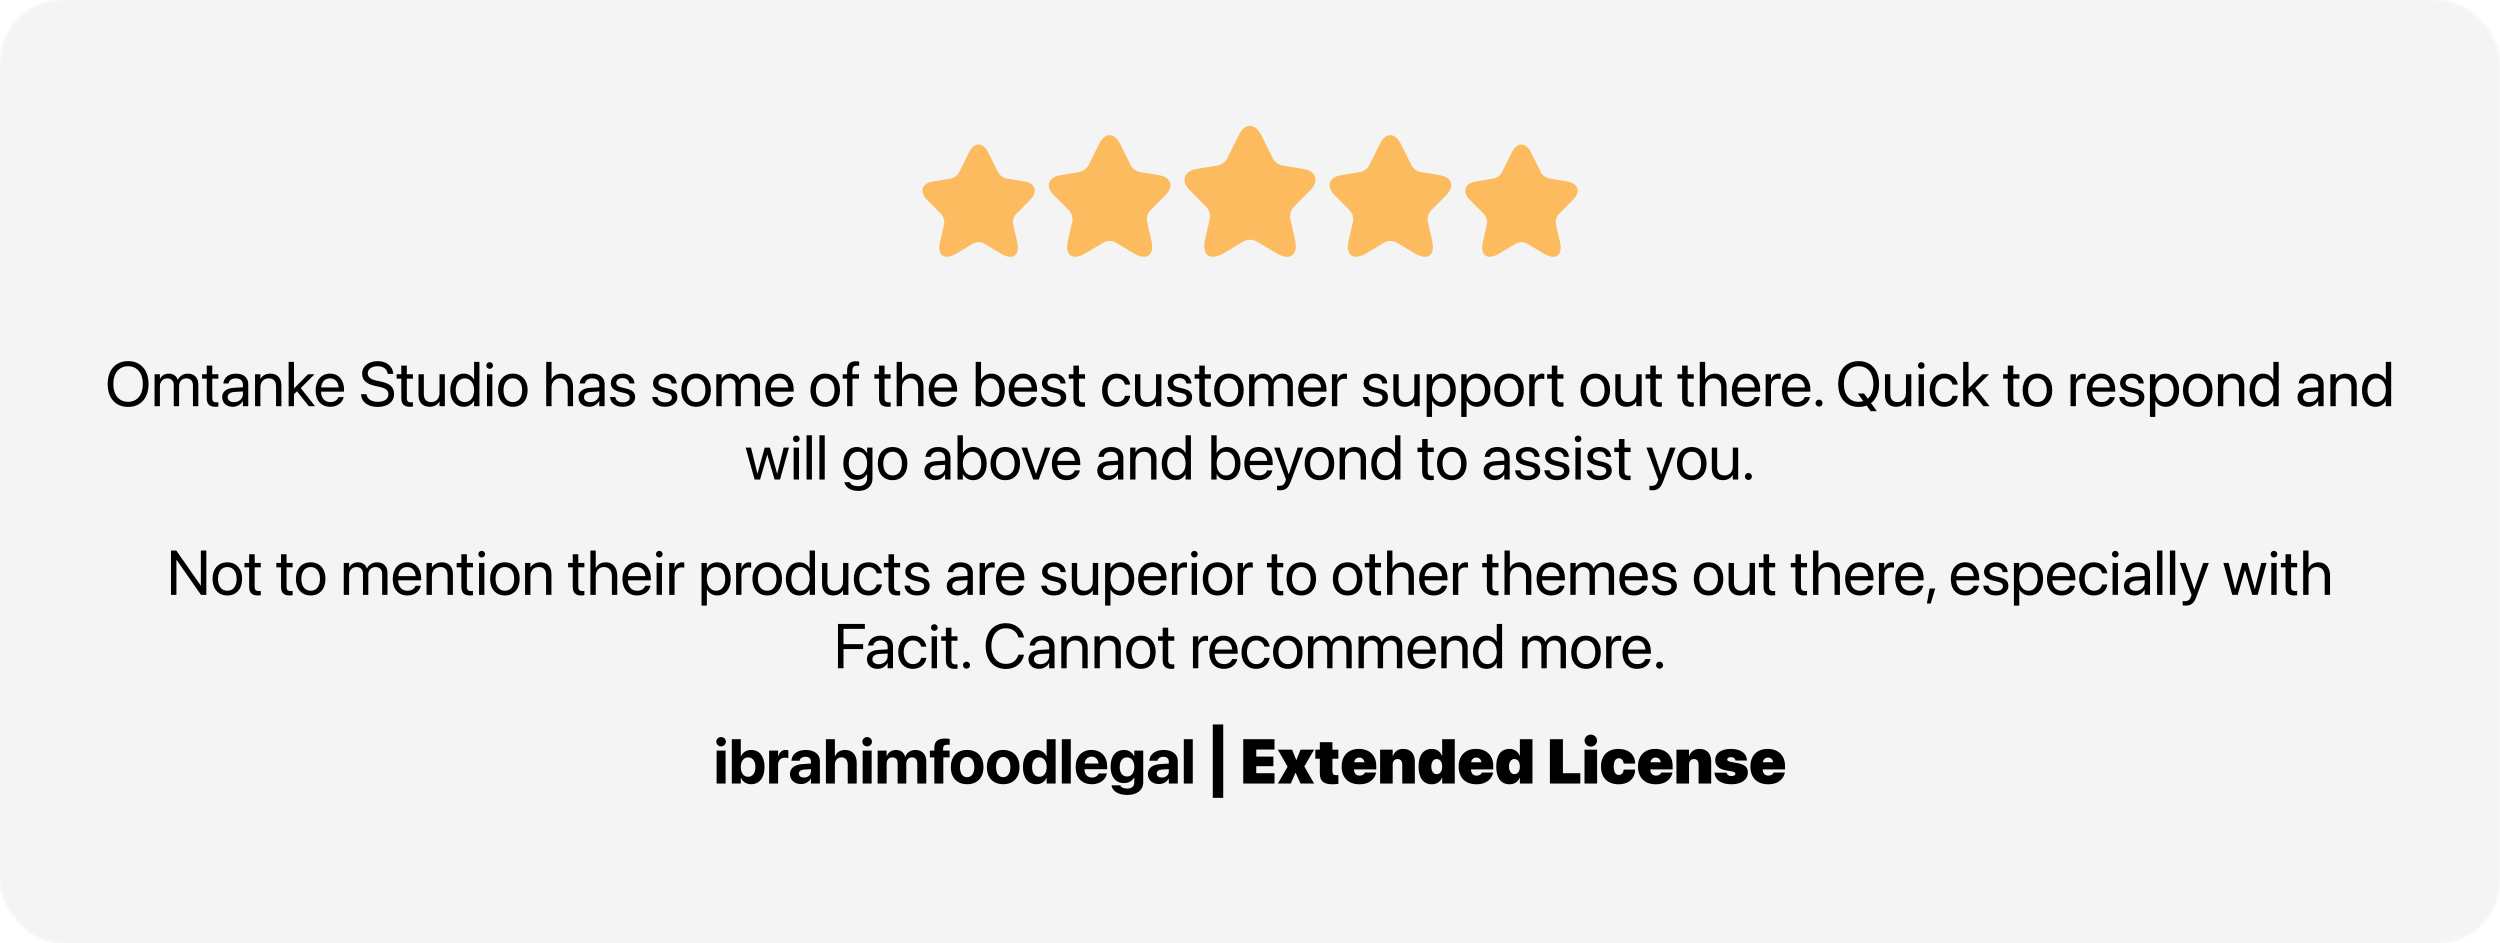
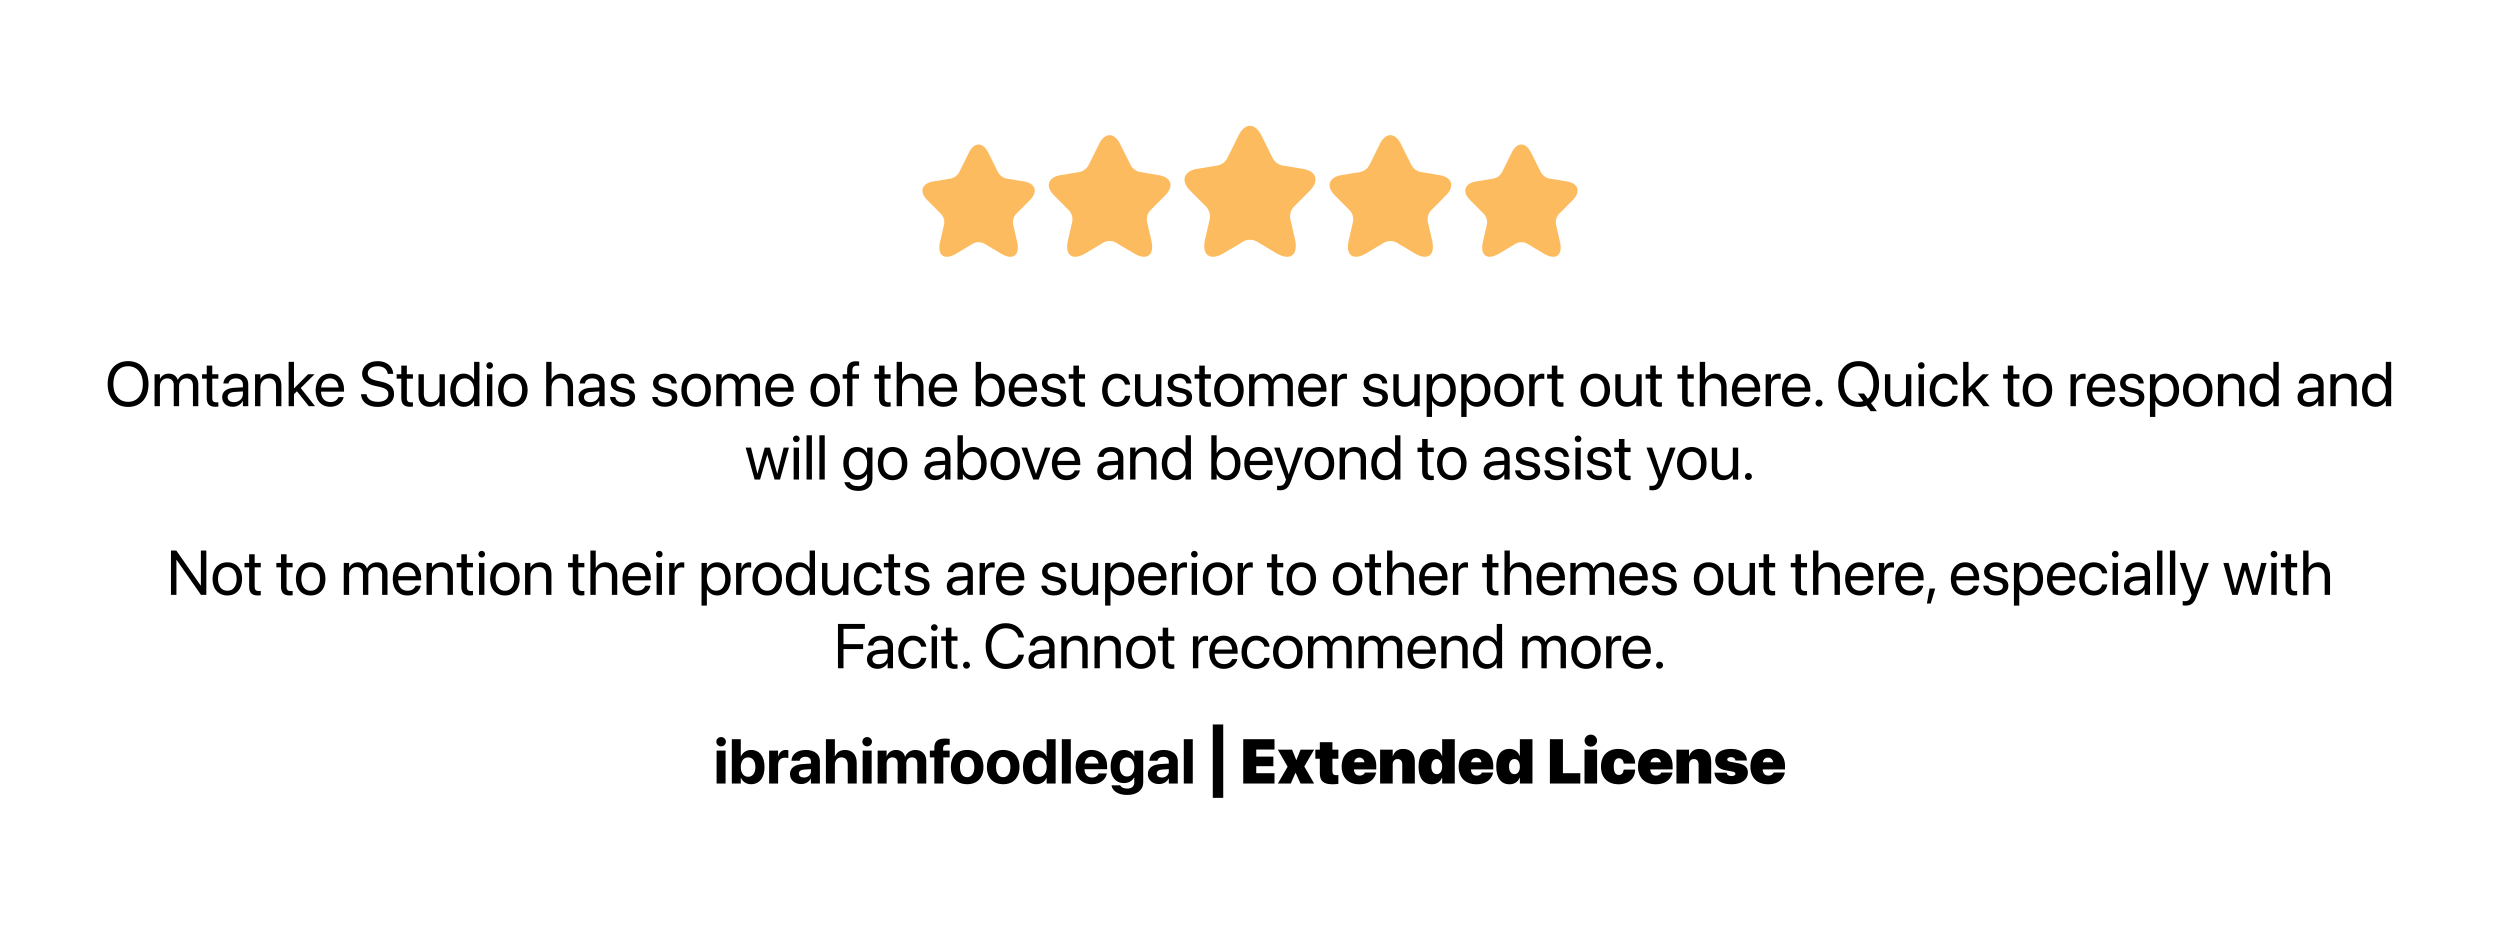
<svg xmlns="http://www.w3.org/2000/svg" width="954" height="360" viewBox="0 0 954 360" fill="none">
  <mask id="mask0_1929_394" style="mask-type:alpha" maskUnits="userSpaceOnUse" x="0" y="0" width="954" height="360">
-     <rect width="954" height="360" rx="24" fill="black" />
-   </mask>
+     </mask>
  <g mask="url(#mask0_1929_394)">
-     <rect width="954" height="360" fill="#CBCBCB" fill-opacity="0.2" />
-   </g>
+     </g>
  <g clip-path="url(#clip0_1929_394)">
    <path d="M481.318 51.608L485.735 60.481C486.112 61.144 486.622 61.721 487.232 62.176C487.842 62.631 488.539 62.954 489.279 63.125L497.259 64.446C502.359 65.296 503.547 69.009 499.888 72.722L493.658 78.983C493.115 79.596 492.718 80.326 492.496 81.116C492.274 81.906 492.233 82.737 492.376 83.545L494.158 91.286C495.566 97.39 492.313 99.782 486.961 96.572L479.479 92.108C478.717 91.705 477.869 91.495 477.008 91.495C476.146 91.495 475.298 91.705 474.536 92.108L467.057 96.576C461.706 99.755 458.452 97.394 459.859 91.29L461.642 83.549C461.78 82.741 461.737 81.911 461.515 81.122C461.293 80.332 460.898 79.603 460.359 78.987L454.127 72.722C450.466 69.044 451.656 65.327 456.752 64.446L464.732 63.125C465.474 62.96 466.174 62.639 466.785 62.184C467.395 61.728 467.904 61.148 468.276 60.481L472.682 51.608C475.03 46.796 478.91 46.796 481.318 51.608Z" fill="#FDBB60" />
  </g>
  <g clip-path="url(#clip1_1929_394)">
    <path d="M427.439 54.922L431.539 63.161C431.89 63.777 432.363 64.313 432.93 64.735C433.496 65.158 434.143 65.458 434.831 65.616L442.24 66.843C446.976 67.632 448.08 71.079 444.682 74.528L438.897 80.341C438.393 80.911 438.024 81.588 437.817 82.322C437.611 83.056 437.573 83.827 437.706 84.578L439.361 91.766C440.668 97.433 437.648 99.655 432.678 96.674L425.731 92.529C425.023 92.155 424.235 91.959 423.436 91.959C422.636 91.959 421.848 92.155 421.14 92.529L414.195 96.678C409.227 99.629 406.205 97.437 407.512 91.77L409.167 84.582C409.296 83.831 409.256 83.061 409.05 82.327C408.844 81.594 408.477 80.917 407.977 80.345L402.189 74.528C398.79 71.113 399.895 67.661 404.627 66.843L412.037 65.616C412.726 65.463 413.376 65.165 413.943 64.742C414.51 64.319 414.982 63.78 415.328 63.161L419.419 54.922C421.599 50.454 425.202 50.454 427.439 54.922Z" fill="#FDBB60" />
  </g>
  <g clip-path="url(#clip2_1929_394)">
    <path d="M377.13 58.236L380.916 65.841C381.239 66.409 381.676 66.904 382.199 67.294C382.722 67.684 383.319 67.961 383.954 68.107L390.793 69.24C395.165 69.968 396.184 73.15 393.047 76.333L387.707 81.699C387.242 82.225 386.901 82.85 386.711 83.528C386.52 84.205 386.485 84.917 386.608 85.61L388.136 92.245C389.342 97.477 386.554 99.527 381.966 96.776L375.554 92.95C374.901 92.604 374.173 92.424 373.435 92.424C372.697 92.424 371.97 92.604 371.316 92.95L364.906 96.779C360.32 99.504 357.53 97.48 358.736 92.249L360.264 85.614C360.383 84.921 360.346 84.21 360.156 83.533C359.966 82.856 359.627 82.231 359.165 81.703L353.823 76.333C350.685 73.181 351.706 69.994 356.073 69.24L362.913 68.107C363.55 67.966 364.149 67.691 364.673 67.3C365.196 66.91 365.632 66.413 365.951 65.841L369.728 58.236C371.74 54.111 375.066 54.111 377.13 58.236Z" fill="#FDBB60" />
  </g>
  <g clip-path="url(#clip3_1929_394)">
    <path d="M534.581 54.922L538.682 63.161C539.033 63.777 539.506 64.313 540.073 64.735C540.639 65.158 541.286 65.458 541.974 65.616L549.383 66.843C554.119 67.632 555.223 71.079 551.825 74.528L546.04 80.341C545.536 80.911 545.167 81.588 544.96 82.322C544.754 83.056 544.716 83.827 544.849 84.578L546.504 91.766C547.811 97.433 544.791 99.655 539.821 96.674L532.874 92.529C532.166 92.155 531.378 91.959 530.579 91.959C529.779 91.959 528.991 92.155 528.283 92.529L521.338 96.678C516.37 99.629 513.348 97.437 514.655 91.77L516.31 84.582C516.439 83.831 516.399 83.061 516.193 82.327C515.987 81.594 515.62 80.917 515.119 80.345L509.332 74.528C505.932 71.113 507.038 67.661 511.77 66.843L519.18 65.616C519.869 65.463 520.519 65.165 521.086 64.742C521.653 64.319 522.125 63.78 522.471 63.161L526.562 54.922C528.742 50.454 532.345 50.454 534.581 54.922Z" fill="#FDBB60" />
  </g>
  <g clip-path="url(#clip4_1929_394)">
    <path d="M584.273 58.236L588.058 65.841C588.382 66.409 588.819 66.904 589.342 67.294C589.865 67.684 590.462 67.961 591.097 68.107L597.936 69.24C602.308 69.968 603.326 73.15 600.19 76.333L594.85 81.699C594.384 82.225 594.044 82.85 593.854 83.528C593.663 84.205 593.628 84.917 593.751 85.61L595.279 92.245C596.485 97.477 593.697 99.527 589.109 96.776L582.697 92.95C582.043 92.604 581.316 92.424 580.578 92.424C579.84 92.424 579.113 92.604 578.459 92.95L572.049 96.779C567.463 99.504 564.673 97.48 565.879 92.249L567.407 85.614C567.526 84.921 567.489 84.21 567.299 83.533C567.109 82.856 566.77 82.231 566.308 81.703L560.966 76.333C557.828 73.181 558.848 69.994 563.216 69.24L570.056 68.107C570.692 67.966 571.292 67.691 571.815 67.3C572.339 66.91 572.775 66.413 573.094 65.841L576.87 58.236C578.883 54.111 582.209 54.111 584.273 58.236Z" fill="#FDBB60" />
  </g>
  <path d="M48.891 155.281C53.684 155.281 56.672 151.918 56.672 146.551V146.527C56.672 141.172 53.672 137.809 48.891 137.809C44.098 137.809 41.086 141.172 41.086 146.527V146.551C41.086 151.918 44.086 155.281 48.891 155.281ZM48.891 153.336C45.422 153.336 43.242 150.711 43.242 146.551V146.527C43.242 142.367 45.434 139.754 48.891 139.754C52.336 139.754 54.516 142.379 54.516 146.527V146.551C54.516 150.676 52.371 153.336 48.891 153.336ZM58.98 155H61.02V147.359C61.02 145.66 62.191 144.383 63.809 144.383C65.32 144.383 66.305 145.355 66.305 146.832V155H68.344V147.254C68.344 145.59 69.481 144.383 71.098 144.383C72.703 144.383 73.629 145.379 73.629 147.055V155H75.668V146.586C75.668 144.16 74.109 142.578 71.695 142.578C69.984 142.578 68.555 143.457 67.875 144.922H67.828C67.301 143.434 66.07 142.578 64.406 142.578C62.836 142.578 61.617 143.387 61.066 144.594H61.02V142.812H58.98V155ZM82.231 155.234C82.629 155.234 83.062 155.188 83.32 155.152V153.5C83.144 153.512 82.91 153.547 82.664 153.547C81.574 153.547 81 153.184 81 151.883V144.5H83.32V142.812H81V139.52H78.891V142.812H77.109V144.5H78.891V151.895C78.891 154.227 79.992 155.234 82.231 155.234ZM88.84 155.234C90.469 155.234 91.934 154.355 92.648 153.02H92.695V155H94.734V146.574C94.734 144.137 92.93 142.578 90.047 142.578C87.176 142.578 85.43 144.195 85.254 146.199L85.242 146.328H87.211L87.234 146.223C87.469 145.133 88.453 144.383 90.023 144.383C91.723 144.383 92.695 145.285 92.695 146.773V147.793L89.203 147.992C86.402 148.156 84.785 149.457 84.785 151.531V151.555C84.785 153.77 86.414 155.234 88.84 155.234ZM86.871 151.555V151.531C86.871 150.395 87.809 149.668 89.438 149.574L92.695 149.375V150.371C92.695 152.141 91.219 153.465 89.297 153.465C87.832 153.465 86.871 152.727 86.871 151.555ZM97.324 155H99.363V147.828C99.363 145.754 100.617 144.383 102.539 144.383C104.414 144.383 105.34 145.473 105.34 147.453V155H107.379V147.09C107.379 144.312 105.832 142.578 103.16 142.578C101.309 142.578 100.066 143.41 99.41 144.547H99.363V142.812H97.324V155ZM110.145 155H112.184V150.406L113.32 149.316L117.844 155H120.211L114.762 148.074L120.047 142.812H117.574L112.23 148.191H112.184V138.09H110.145V155ZM126.059 155.234C128.719 155.234 130.711 153.641 131.109 151.625L131.133 151.508H129.129L129.094 151.613C128.742 152.656 127.652 153.43 126.105 153.43C123.938 153.43 122.555 151.965 122.508 149.457H131.285V148.707C131.285 145.051 129.258 142.578 125.93 142.578C122.602 142.578 120.445 145.168 120.445 148.941V148.953C120.445 152.785 122.555 155.234 126.059 155.234ZM125.918 144.383C127.699 144.383 129.012 145.496 129.211 147.863H122.543C122.766 145.59 124.148 144.383 125.918 144.383ZM144.117 155.281C147.984 155.281 150.363 153.383 150.363 150.383V150.371C150.363 147.793 148.91 146.387 145.441 145.625L143.566 145.215C141.363 144.734 140.344 143.867 140.344 142.484V142.473C140.344 140.844 141.82 139.766 144.082 139.754C146.227 139.754 147.668 140.773 147.926 142.496L147.949 142.66H150.059L150.047 142.484C149.859 139.719 147.445 137.809 144.141 137.809C140.66 137.809 138.199 139.754 138.188 142.531V142.543C138.188 145.016 139.734 146.504 143.039 147.23L144.914 147.641C147.234 148.156 148.207 148.988 148.207 150.477V150.488C148.207 152.234 146.672 153.336 144.234 153.336C141.785 153.336 140.145 152.293 139.898 150.594L139.875 150.43H137.766L137.777 150.594C137.988 153.488 140.461 155.281 144.117 155.281ZM156.48 155.234C156.879 155.234 157.312 155.188 157.57 155.152V153.5C157.395 153.512 157.16 153.547 156.914 153.547C155.824 153.547 155.25 153.184 155.25 151.883V144.5H157.57V142.812H155.25V139.52H153.141V142.812H151.359V144.5H153.141V151.895C153.141 154.227 154.242 155.234 156.48 155.234ZM163.922 155.234C165.773 155.234 167.016 154.402 167.672 153.266H167.719V155H169.758V142.812H167.719V149.984C167.719 152.059 166.465 153.43 164.543 153.43C162.668 153.43 161.742 152.34 161.742 150.359V142.812H159.703V150.723C159.703 153.5 161.25 155.234 163.922 155.234ZM177 155.234C178.746 155.234 180.105 154.355 180.867 152.938H180.914V155H182.953V138.09H180.914V144.852H180.867C180.105 143.445 178.688 142.578 176.965 142.578C173.906 142.578 171.82 145.051 171.82 148.895V148.906C171.82 152.75 173.883 155.234 177 155.234ZM177.398 153.43C175.242 153.43 173.906 151.707 173.906 148.906V148.895C173.906 146.117 175.242 144.383 177.398 144.383C179.449 144.383 180.926 146.176 180.926 148.895V148.906C180.926 151.637 179.461 153.43 177.398 153.43ZM186.855 140.75C187.57 140.75 188.133 140.176 188.133 139.473C188.133 138.758 187.57 138.195 186.855 138.195C186.152 138.195 185.578 138.758 185.578 139.473C185.578 140.176 186.152 140.75 186.855 140.75ZM185.836 155H187.875V142.812H185.836V155ZM195.703 155.234C199.066 155.234 201.34 152.797 201.34 148.906V148.883C201.34 144.992 199.055 142.578 195.691 142.578C192.328 142.578 190.055 145.004 190.055 148.883V148.906C190.055 152.785 192.316 155.234 195.703 155.234ZM195.715 153.43C193.559 153.43 192.141 151.777 192.141 148.906V148.883C192.141 146.035 193.57 144.383 195.691 144.383C197.848 144.383 199.254 146.023 199.254 148.883V148.906C199.254 151.766 197.859 153.43 195.715 153.43ZM208.43 155H210.469V147.887C210.469 145.812 211.723 144.383 213.609 144.383C215.508 144.383 216.633 145.684 216.633 147.887V155H218.672V147.535C218.672 144.582 216.902 142.578 214.312 142.578C212.496 142.578 211.172 143.387 210.516 144.758H210.469V138.09H208.43V155ZM224.824 155.234C226.453 155.234 227.918 154.355 228.633 153.02H228.68V155H230.719V146.574C230.719 144.137 228.914 142.578 226.031 142.578C223.16 142.578 221.414 144.195 221.238 146.199L221.227 146.328H223.195L223.219 146.223C223.453 145.133 224.438 144.383 226.008 144.383C227.707 144.383 228.68 145.285 228.68 146.773V147.793L225.188 147.992C222.387 148.156 220.77 149.457 220.77 151.531V151.555C220.77 153.77 222.398 155.234 224.824 155.234ZM222.855 151.555V151.531C222.855 150.395 223.793 149.668 225.422 149.574L228.68 149.375V150.371C228.68 152.141 227.203 153.465 225.281 153.465C223.816 153.465 222.855 152.727 222.855 151.555ZM237.633 155.234C240.352 155.234 242.367 153.734 242.367 151.602V151.59C242.367 149.855 241.477 148.883 239.016 148.285L237.082 147.816C235.734 147.488 235.184 146.914 235.184 146.082V146.07C235.184 144.992 236.098 144.277 237.574 144.277C239.086 144.277 239.988 145.062 240.152 146.246L240.164 146.328H242.109L242.098 146.176C241.945 144.137 240.246 142.578 237.574 142.578C234.938 142.578 233.098 144.066 233.098 146.164V146.176C233.098 147.934 234.211 149 236.508 149.551L238.441 150.02C239.824 150.359 240.281 150.852 240.281 151.73V151.742C240.281 152.844 239.297 153.535 237.645 153.535C235.98 153.535 235.078 152.82 234.832 151.602L234.809 151.484H232.77L232.781 151.59C233.027 153.77 234.762 155.234 237.633 155.234ZM253.734 155.234C256.453 155.234 258.469 153.734 258.469 151.602V151.59C258.469 149.855 257.578 148.883 255.117 148.285L253.184 147.816C251.836 147.488 251.285 146.914 251.285 146.082V146.07C251.285 144.992 252.199 144.277 253.676 144.277C255.188 144.277 256.09 145.062 256.254 146.246L256.266 146.328H258.211L258.199 146.176C258.047 144.137 256.348 142.578 253.676 142.578C251.039 142.578 249.199 144.066 249.199 146.164V146.176C249.199 147.934 250.312 149 252.609 149.551L254.543 150.02C255.926 150.359 256.383 150.852 256.383 151.73V151.742C256.383 152.844 255.398 153.535 253.746 153.535C252.082 153.535 251.18 152.82 250.934 151.602L250.91 151.484H248.871L248.883 151.59C249.129 153.77 250.863 155.234 253.734 155.234ZM265.641 155.234C269.004 155.234 271.277 152.797 271.277 148.906V148.883C271.277 144.992 268.992 142.578 265.629 142.578C262.266 142.578 259.992 145.004 259.992 148.883V148.906C259.992 152.785 262.254 155.234 265.641 155.234ZM265.652 153.43C263.496 153.43 262.078 151.777 262.078 148.906V148.883C262.078 146.035 263.508 144.383 265.629 144.383C267.785 144.383 269.191 146.023 269.191 148.883V148.906C269.191 151.766 267.797 153.43 265.652 153.43ZM273.34 155H275.379V147.359C275.379 145.66 276.551 144.383 278.168 144.383C279.68 144.383 280.664 145.355 280.664 146.832V155H282.703V147.254C282.703 145.59 283.84 144.383 285.457 144.383C287.062 144.383 287.988 145.379 287.988 147.055V155H290.027V146.586C290.027 144.16 288.469 142.578 286.055 142.578C284.344 142.578 282.914 143.457 282.234 144.922H282.188C281.66 143.434 280.43 142.578 278.766 142.578C277.195 142.578 275.977 143.387 275.426 144.594H275.379V142.812H273.34V155ZM297.645 155.234C300.305 155.234 302.297 153.641 302.695 151.625L302.719 151.508H300.715L300.68 151.613C300.328 152.656 299.238 153.43 297.691 153.43C295.523 153.43 294.141 151.965 294.094 149.457H302.871V148.707C302.871 145.051 300.844 142.578 297.516 142.578C294.188 142.578 292.031 145.168 292.031 148.941V148.953C292.031 152.785 294.141 155.234 297.645 155.234ZM297.504 144.383C299.285 144.383 300.598 145.496 300.797 147.863H294.129C294.352 145.59 295.734 144.383 297.504 144.383ZM314.906 155.234C318.27 155.234 320.543 152.797 320.543 148.906V148.883C320.543 144.992 318.258 142.578 314.895 142.578C311.531 142.578 309.258 145.004 309.258 148.883V148.906C309.258 152.785 311.52 155.234 314.906 155.234ZM314.918 153.43C312.762 153.43 311.344 151.777 311.344 148.906V148.883C311.344 146.035 312.773 144.383 314.895 144.383C317.051 144.383 318.457 146.023 318.457 148.883V148.906C318.457 151.766 317.062 153.43 314.918 153.43ZM323.262 155H325.301V144.5H327.785V142.812H325.277V141.324C325.277 140.117 325.84 139.543 326.965 139.543C327.281 139.543 327.598 139.555 327.844 139.59V137.938C327.539 137.891 327.059 137.855 326.602 137.855C324.352 137.855 323.262 138.969 323.262 141.312V142.812H321.562V144.5H323.262V155ZM338.777 155.234C339.176 155.234 339.609 155.188 339.867 155.152V153.5C339.691 153.512 339.457 153.547 339.211 153.547C338.121 153.547 337.547 153.184 337.547 151.883V144.5H339.867V142.812H337.547V139.52H335.438V142.812H333.656V144.5H335.438V151.895C335.438 154.227 336.539 155.234 338.777 155.234ZM342.164 155H344.203V147.887C344.203 145.812 345.457 144.383 347.344 144.383C349.242 144.383 350.367 145.684 350.367 147.887V155H352.406V147.535C352.406 144.582 350.637 142.578 348.047 142.578C346.23 142.578 344.906 143.387 344.25 144.758H344.203V138.09H342.164V155ZM360.012 155.234C362.672 155.234 364.664 153.641 365.062 151.625L365.086 151.508H363.082L363.047 151.613C362.695 152.656 361.605 153.43 360.059 153.43C357.891 153.43 356.508 151.965 356.461 149.457H365.238V148.707C365.238 145.051 363.211 142.578 359.883 142.578C356.555 142.578 354.398 145.168 354.398 148.941V148.953C354.398 152.785 356.508 155.234 360.012 155.234ZM359.871 144.383C361.652 144.383 362.965 145.496 363.164 147.863H356.496C356.719 145.59 358.102 144.383 359.871 144.383ZM378.281 155.234C381.398 155.234 383.461 152.75 383.461 148.906V148.895C383.461 145.051 381.375 142.578 378.316 142.578C376.594 142.578 375.176 143.445 374.414 144.852H374.367V138.09H372.328V155H374.367V152.938H374.414C375.176 154.355 376.535 155.234 378.281 155.234ZM377.883 153.43C375.82 153.43 374.355 151.637 374.355 148.906V148.895C374.355 146.176 375.832 144.383 377.883 144.383C380.039 144.383 381.375 146.117 381.375 148.895V148.906C381.375 151.707 380.039 153.43 377.883 153.43ZM390.527 155.234C393.188 155.234 395.18 153.641 395.578 151.625L395.602 151.508H393.598L393.562 151.613C393.211 152.656 392.121 153.43 390.574 153.43C388.406 153.43 387.023 151.965 386.977 149.457H395.754V148.707C395.754 145.051 393.727 142.578 390.398 142.578C387.07 142.578 384.914 145.168 384.914 148.941V148.953C384.914 152.785 387.023 155.234 390.527 155.234ZM390.387 144.383C392.168 144.383 393.48 145.496 393.68 147.863H387.012C387.234 145.59 388.617 144.383 390.387 144.383ZM402.141 155.234C404.859 155.234 406.875 153.734 406.875 151.602V151.59C406.875 149.855 405.984 148.883 403.523 148.285L401.59 147.816C400.242 147.488 399.691 146.914 399.691 146.082V146.07C399.691 144.992 400.605 144.277 402.082 144.277C403.594 144.277 404.496 145.062 404.66 146.246L404.672 146.328H406.617L406.605 146.176C406.453 144.137 404.754 142.578 402.082 142.578C399.445 142.578 397.605 144.066 397.605 146.164V146.176C397.605 147.934 398.719 149 401.016 149.551L402.949 150.02C404.332 150.359 404.789 150.852 404.789 151.73V151.742C404.789 152.844 403.805 153.535 402.152 153.535C400.488 153.535 399.586 152.82 399.34 151.602L399.316 151.484H397.277L397.289 151.59C397.535 153.77 399.27 155.234 402.141 155.234ZM412.957 155.234C413.355 155.234 413.789 155.188 414.047 155.152V153.5C413.871 153.512 413.637 153.547 413.391 153.547C412.301 153.547 411.727 153.184 411.727 151.883V144.5H414.047V142.812H411.727V139.52H409.617V142.812H407.836V144.5H409.617V151.895C409.617 154.227 410.719 155.234 412.957 155.234ZM426.211 155.234C428.965 155.234 430.969 153.441 431.297 151.121L431.309 151.039H429.305L429.281 151.133C428.941 152.492 427.875 153.43 426.211 153.43C424.102 153.43 422.648 151.754 422.648 148.918V148.906C422.648 146.141 424.066 144.383 426.188 144.383C427.98 144.383 428.965 145.461 429.27 146.68L429.293 146.773H431.285L431.273 146.68C431.016 144.594 429.223 142.578 426.188 142.578C422.801 142.578 420.562 145.039 420.562 148.883V148.895C420.562 152.773 422.754 155.234 426.211 155.234ZM437.344 155.234C439.195 155.234 440.438 154.402 441.094 153.266H441.141V155H443.18V142.812H441.141V149.984C441.141 152.059 439.887 153.43 437.965 153.43C436.09 153.43 435.164 152.34 435.164 150.359V142.812H433.125V150.723C433.125 153.5 434.672 155.234 437.344 155.234ZM450.164 155.234C452.883 155.234 454.898 153.734 454.898 151.602V151.59C454.898 149.855 454.008 148.883 451.547 148.285L449.613 147.816C448.266 147.488 447.715 146.914 447.715 146.082V146.07C447.715 144.992 448.629 144.277 450.105 144.277C451.617 144.277 452.52 145.062 452.684 146.246L452.695 146.328H454.641L454.629 146.176C454.477 144.137 452.777 142.578 450.105 142.578C447.469 142.578 445.629 144.066 445.629 146.164V146.176C445.629 147.934 446.742 149 449.039 149.551L450.973 150.02C452.355 150.359 452.812 150.852 452.812 151.73V151.742C452.812 152.844 451.828 153.535 450.176 153.535C448.512 153.535 447.609 152.82 447.363 151.602L447.34 151.484H445.301L445.312 151.59C445.559 153.77 447.293 155.234 450.164 155.234ZM460.98 155.234C461.379 155.234 461.812 155.188 462.07 155.152V153.5C461.895 153.512 461.66 153.547 461.414 153.547C460.324 153.547 459.75 153.184 459.75 151.883V144.5H462.07V142.812H459.75V139.52H457.641V142.812H455.859V144.5H457.641V151.895C457.641 154.227 458.742 155.234 460.98 155.234ZM468.961 155.234C472.324 155.234 474.598 152.797 474.598 148.906V148.883C474.598 144.992 472.312 142.578 468.949 142.578C465.586 142.578 463.312 145.004 463.312 148.883V148.906C463.312 152.785 465.574 155.234 468.961 155.234ZM468.973 153.43C466.816 153.43 465.398 151.777 465.398 148.906V148.883C465.398 146.035 466.828 144.383 468.949 144.383C471.105 144.383 472.512 146.023 472.512 148.883V148.906C472.512 151.766 471.117 153.43 468.973 153.43ZM476.66 155H478.699V147.359C478.699 145.66 479.871 144.383 481.488 144.383C483 144.383 483.984 145.355 483.984 146.832V155H486.023V147.254C486.023 145.59 487.16 144.383 488.777 144.383C490.383 144.383 491.309 145.379 491.309 147.055V155H493.348V146.586C493.348 144.16 491.789 142.578 489.375 142.578C487.664 142.578 486.234 143.457 485.555 144.922H485.508C484.98 143.434 483.75 142.578 482.086 142.578C480.516 142.578 479.297 143.387 478.746 144.594H478.699V142.812H476.66V155ZM500.965 155.234C503.625 155.234 505.617 153.641 506.016 151.625L506.039 151.508H504.035L504 151.613C503.648 152.656 502.559 153.43 501.012 153.43C498.844 153.43 497.461 151.965 497.414 149.457H506.191V148.707C506.191 145.051 504.164 142.578 500.836 142.578C497.508 142.578 495.352 145.168 495.352 148.941V148.953C495.352 152.785 497.461 155.234 500.965 155.234ZM500.824 144.383C502.605 144.383 503.918 145.496 504.117 147.863H497.449C497.672 145.59 499.055 144.383 500.824 144.383ZM508.254 155H510.293V147.477C510.293 145.625 511.324 144.523 512.906 144.523C513.398 144.523 513.832 144.582 513.996 144.641V142.66C513.832 142.637 513.527 142.578 513.176 142.578C511.805 142.578 510.75 143.469 510.34 144.875H510.293V142.812H508.254V155ZM524.906 155.234C527.625 155.234 529.641 153.734 529.641 151.602V151.59C529.641 149.855 528.75 148.883 526.289 148.285L524.355 147.816C523.008 147.488 522.457 146.914 522.457 146.082V146.07C522.457 144.992 523.371 144.277 524.848 144.277C526.359 144.277 527.262 145.062 527.426 146.246L527.438 146.328H529.383L529.371 146.176C529.219 144.137 527.52 142.578 524.848 142.578C522.211 142.578 520.371 144.066 520.371 146.164V146.176C520.371 147.934 521.484 149 523.781 149.551L525.715 150.02C527.098 150.359 527.555 150.852 527.555 151.73V151.742C527.555 152.844 526.57 153.535 524.918 153.535C523.254 153.535 522.352 152.82 522.105 151.602L522.082 151.484H520.043L520.055 151.59C520.301 153.77 522.035 155.234 524.906 155.234ZM535.922 155.234C537.773 155.234 539.016 154.402 539.672 153.266H539.719V155H541.758V142.812H539.719V149.984C539.719 152.059 538.465 153.43 536.543 153.43C534.668 153.43 533.742 152.34 533.742 150.359V142.812H531.703V150.723C531.703 153.5 533.25 155.234 535.922 155.234ZM544.418 159.102H546.457V152.961H546.504C547.266 154.367 548.684 155.234 550.406 155.234C553.465 155.234 555.551 152.762 555.551 148.918V148.906C555.551 145.062 553.488 142.578 550.371 142.578C548.625 142.578 547.266 143.457 546.504 144.875H546.457V142.812H544.418V159.102ZM549.973 153.43C547.922 153.43 546.445 151.637 546.445 148.918V148.906C546.445 146.176 547.91 144.383 549.973 144.383C552.129 144.383 553.465 146.105 553.465 148.906V148.918C553.465 151.695 552.129 153.43 549.973 153.43ZM557.613 159.102H559.652V152.961H559.699C560.461 154.367 561.879 155.234 563.602 155.234C566.66 155.234 568.746 152.762 568.746 148.918V148.906C568.746 145.062 566.684 142.578 563.566 142.578C561.82 142.578 560.461 143.457 559.699 144.875H559.652V142.812H557.613V159.102ZM563.168 153.43C561.117 153.43 559.641 151.637 559.641 148.918V148.906C559.641 146.176 561.105 144.383 563.168 144.383C565.324 144.383 566.66 146.105 566.66 148.906V148.918C566.66 151.695 565.324 153.43 563.168 153.43ZM575.859 155.234C579.223 155.234 581.496 152.797 581.496 148.906V148.883C581.496 144.992 579.211 142.578 575.848 142.578C572.484 142.578 570.211 145.004 570.211 148.883V148.906C570.211 152.785 572.473 155.234 575.859 155.234ZM575.871 153.43C573.715 153.43 572.297 151.777 572.297 148.906V148.883C572.297 146.035 573.727 144.383 575.848 144.383C578.004 144.383 579.41 146.023 579.41 148.883V148.906C579.41 151.766 578.016 153.43 575.871 153.43ZM583.559 155H585.598V147.477C585.598 145.625 586.629 144.523 588.211 144.523C588.703 144.523 589.137 144.582 589.301 144.641V142.66C589.137 142.637 588.832 142.578 588.48 142.578C587.109 142.578 586.055 143.469 585.645 144.875H585.598V142.812H583.559V155ZM595.512 155.234C595.91 155.234 596.344 155.188 596.602 155.152V153.5C596.426 153.512 596.191 153.547 595.945 153.547C594.855 153.547 594.281 153.184 594.281 151.883V144.5H596.602V142.812H594.281V139.52H592.172V142.812H590.391V144.5H592.172V151.895C592.172 154.227 593.273 155.234 595.512 155.234ZM608.766 155.234C612.129 155.234 614.402 152.797 614.402 148.906V148.883C614.402 144.992 612.117 142.578 608.754 142.578C605.391 142.578 603.117 145.004 603.117 148.883V148.906C603.117 152.785 605.379 155.234 608.766 155.234ZM608.777 153.43C606.621 153.43 605.203 151.777 605.203 148.906V148.883C605.203 146.035 606.633 144.383 608.754 144.383C610.91 144.383 612.316 146.023 612.316 148.883V148.906C612.316 151.766 610.922 153.43 608.777 153.43ZM620.625 155.234C622.477 155.234 623.719 154.402 624.375 153.266H624.422V155H626.461V142.812H624.422V149.984C624.422 152.059 623.168 153.43 621.246 153.43C619.371 153.43 618.445 152.34 618.445 150.359V142.812H616.406V150.723C616.406 153.5 617.953 155.234 620.625 155.234ZM633.082 155.234C633.48 155.234 633.914 155.188 634.172 155.152V153.5C633.996 153.512 633.762 153.547 633.516 153.547C632.426 153.547 631.852 153.184 631.852 151.883V144.5H634.172V142.812H631.852V139.52H629.742V142.812H627.961V144.5H629.742V151.895C629.742 154.227 630.844 155.234 633.082 155.234ZM645.246 155.234C645.645 155.234 646.078 155.188 646.336 155.152V153.5C646.16 153.512 645.926 153.547 645.68 153.547C644.59 153.547 644.016 153.184 644.016 151.883V144.5H646.336V142.812H644.016V139.52H641.906V142.812H640.125V144.5H641.906V151.895C641.906 154.227 643.008 155.234 645.246 155.234ZM648.633 155H650.672V147.887C650.672 145.812 651.926 144.383 653.812 144.383C655.711 144.383 656.836 145.684 656.836 147.887V155H658.875V147.535C658.875 144.582 657.105 142.578 654.516 142.578C652.699 142.578 651.375 143.387 650.719 144.758H650.672V138.09H648.633V155ZM666.48 155.234C669.141 155.234 671.133 153.641 671.531 151.625L671.555 151.508H669.551L669.516 151.613C669.164 152.656 668.074 153.43 666.527 153.43C664.359 153.43 662.977 151.965 662.93 149.457H671.707V148.707C671.707 145.051 669.68 142.578 666.352 142.578C663.023 142.578 660.867 145.168 660.867 148.941V148.953C660.867 152.785 662.977 155.234 666.48 155.234ZM666.34 144.383C668.121 144.383 669.434 145.496 669.633 147.863H662.965C663.188 145.59 664.57 144.383 666.34 144.383ZM673.77 155H675.809V147.477C675.809 145.625 676.84 144.523 678.422 144.523C678.914 144.523 679.348 144.582 679.512 144.641V142.66C679.348 142.637 679.043 142.578 678.691 142.578C677.32 142.578 676.266 143.469 675.855 144.875H675.809V142.812H673.77V155ZM685.605 155.234C688.266 155.234 690.258 153.641 690.656 151.625L690.68 151.508H688.676L688.641 151.613C688.289 152.656 687.199 153.43 685.652 153.43C683.484 153.43 682.102 151.965 682.055 149.457H690.832V148.707C690.832 145.051 688.805 142.578 685.477 142.578C682.148 142.578 679.992 145.168 679.992 148.941V148.953C679.992 152.785 682.102 155.234 685.605 155.234ZM685.465 144.383C687.246 144.383 688.559 145.496 688.758 147.863H682.09C682.312 145.59 683.695 144.383 685.465 144.383ZM694.148 155.164C694.898 155.164 695.484 154.578 695.484 153.828C695.484 153.078 694.898 152.492 694.148 152.492C693.398 152.492 692.812 153.078 692.812 153.828C692.812 154.578 693.398 155.164 694.148 155.164ZM709.266 155.281C710.367 155.281 711.387 155.105 712.289 154.754L713.848 156.91H716.215L713.977 153.828C715.934 152.352 717.047 149.832 717.047 146.551V146.527C717.047 141.172 714.047 137.809 709.266 137.809C704.473 137.809 701.461 141.172 701.461 146.527V146.551C701.461 151.918 704.461 155.281 709.266 155.281ZM709.266 153.336C705.797 153.336 703.629 150.711 703.629 146.551V146.527C703.629 142.367 705.809 139.754 709.266 139.754C712.711 139.754 714.879 142.379 714.879 146.527V146.551C714.879 149.023 714.105 150.98 712.746 152.141L711.305 150.16H708.938L711.059 153.066C710.508 153.242 709.91 153.336 709.266 153.336ZM723.516 155.234C725.367 155.234 726.609 154.402 727.266 153.266H727.312V155H729.352V142.812H727.312V149.984C727.312 152.059 726.059 153.43 724.137 153.43C722.262 153.43 721.336 152.34 721.336 150.359V142.812H719.297V150.723C719.297 153.5 720.844 155.234 723.516 155.234ZM733.16 140.75C733.875 140.75 734.438 140.176 734.438 139.473C734.438 138.758 733.875 138.195 733.16 138.195C732.457 138.195 731.883 138.758 731.883 139.473C731.883 140.176 732.457 140.75 733.16 140.75ZM732.141 155H734.18V142.812H732.141V155ZM742.008 155.234C744.762 155.234 746.766 153.441 747.094 151.121L747.105 151.039H745.102L745.078 151.133C744.738 152.492 743.672 153.43 742.008 153.43C739.898 153.43 738.445 151.754 738.445 148.918V148.906C738.445 146.141 739.863 144.383 741.984 144.383C743.777 144.383 744.762 145.461 745.066 146.68L745.09 146.773H747.082L747.07 146.68C746.812 144.594 745.02 142.578 741.984 142.578C738.598 142.578 736.359 145.039 736.359 148.883V148.895C736.359 152.773 738.551 155.234 742.008 155.234ZM749.145 155H751.184V150.406L752.32 149.316L756.844 155H759.211L753.762 148.074L759.047 142.812H756.574L751.23 148.191H751.184V138.09H749.145V155ZM769.512 155.234C769.91 155.234 770.344 155.188 770.602 155.152V153.5C770.426 153.512 770.191 153.547 769.945 153.547C768.855 153.547 768.281 153.184 768.281 151.883V144.5H770.602V142.812H768.281V139.52H766.172V142.812H764.391V144.5H766.172V151.895C766.172 154.227 767.273 155.234 769.512 155.234ZM777.492 155.234C780.855 155.234 783.129 152.797 783.129 148.906V148.883C783.129 144.992 780.844 142.578 777.48 142.578C774.117 142.578 771.844 145.004 771.844 148.883V148.906C771.844 152.785 774.105 155.234 777.492 155.234ZM777.504 153.43C775.348 153.43 773.93 151.777 773.93 148.906V148.883C773.93 146.035 775.359 144.383 777.48 144.383C779.637 144.383 781.043 146.023 781.043 148.883V148.906C781.043 151.766 779.648 153.43 777.504 153.43ZM790.113 155H792.152V147.477C792.152 145.625 793.184 144.523 794.766 144.523C795.258 144.523 795.691 144.582 795.855 144.641V142.66C795.691 142.637 795.387 142.578 795.035 142.578C793.664 142.578 792.609 143.469 792.199 144.875H792.152V142.812H790.113V155ZM801.949 155.234C804.609 155.234 806.602 153.641 807 151.625L807.023 151.508H805.02L804.984 151.613C804.633 152.656 803.543 153.43 801.996 153.43C799.828 153.43 798.445 151.965 798.398 149.457H807.176V148.707C807.176 145.051 805.148 142.578 801.82 142.578C798.492 142.578 796.336 145.168 796.336 148.941V148.953C796.336 152.785 798.445 155.234 801.949 155.234ZM801.809 144.383C803.59 144.383 804.902 145.496 805.102 147.863H798.434C798.656 145.59 800.039 144.383 801.809 144.383ZM813.562 155.234C816.281 155.234 818.297 153.734 818.297 151.602V151.59C818.297 149.855 817.406 148.883 814.945 148.285L813.012 147.816C811.664 147.488 811.113 146.914 811.113 146.082V146.07C811.113 144.992 812.027 144.277 813.504 144.277C815.016 144.277 815.918 145.062 816.082 146.246L816.094 146.328H818.039L818.027 146.176C817.875 144.137 816.176 142.578 813.504 142.578C810.867 142.578 809.027 144.066 809.027 146.164V146.176C809.027 147.934 810.141 149 812.438 149.551L814.371 150.02C815.754 150.359 816.211 150.852 816.211 151.73V151.742C816.211 152.844 815.227 153.535 813.574 153.535C811.91 153.535 811.008 152.82 810.762 151.602L810.738 151.484H808.699L808.711 151.59C808.957 153.77 810.691 155.234 813.562 155.234ZM820.418 159.102H822.457V152.961H822.504C823.266 154.367 824.684 155.234 826.406 155.234C829.465 155.234 831.551 152.762 831.551 148.918V148.906C831.551 145.062 829.488 142.578 826.371 142.578C824.625 142.578 823.266 143.457 822.504 144.875H822.457V142.812H820.418V159.102ZM825.973 153.43C823.922 153.43 822.445 151.637 822.445 148.918V148.906C822.445 146.176 823.91 144.383 825.973 144.383C828.129 144.383 829.465 146.105 829.465 148.906V148.918C829.465 151.695 828.129 153.43 825.973 153.43ZM838.664 155.234C842.027 155.234 844.301 152.797 844.301 148.906V148.883C844.301 144.992 842.016 142.578 838.652 142.578C835.289 142.578 833.016 145.004 833.016 148.883V148.906C833.016 152.785 835.277 155.234 838.664 155.234ZM838.676 153.43C836.52 153.43 835.102 151.777 835.102 148.906V148.883C835.102 146.035 836.531 144.383 838.652 144.383C840.809 144.383 842.215 146.023 842.215 148.883V148.906C842.215 151.766 840.82 153.43 838.676 153.43ZM846.363 155H848.402V147.828C848.402 145.754 849.656 144.383 851.578 144.383C853.453 144.383 854.379 145.473 854.379 147.453V155H856.418V147.09C856.418 144.312 854.871 142.578 852.199 142.578C850.348 142.578 849.105 143.41 848.449 144.547H848.402V142.812H846.363V155ZM863.602 155.234C865.348 155.234 866.707 154.355 867.469 152.938H867.516V155H869.555V138.09H867.516V144.852H867.469C866.707 143.445 865.289 142.578 863.566 142.578C860.508 142.578 858.422 145.051 858.422 148.895V148.906C858.422 152.75 860.484 155.234 863.602 155.234ZM864 153.43C861.844 153.43 860.508 151.707 860.508 148.906V148.895C860.508 146.117 861.844 144.383 864 144.383C866.051 144.383 867.527 146.176 867.527 148.895V148.906C867.527 151.637 866.062 153.43 864 153.43ZM880.793 155.234C882.422 155.234 883.887 154.355 884.602 153.02H884.648V155H886.688V146.574C886.688 144.137 884.883 142.578 882 142.578C879.129 142.578 877.383 144.195 877.207 146.199L877.195 146.328H879.164L879.188 146.223C879.422 145.133 880.406 144.383 881.977 144.383C883.676 144.383 884.648 145.285 884.648 146.773V147.793L881.156 147.992C878.355 148.156 876.738 149.457 876.738 151.531V151.555C876.738 153.77 878.367 155.234 880.793 155.234ZM878.824 151.555V151.531C878.824 150.395 879.762 149.668 881.391 149.574L884.648 149.375V150.371C884.648 152.141 883.172 153.465 881.25 153.465C879.785 153.465 878.824 152.727 878.824 151.555ZM889.277 155H891.316V147.828C891.316 145.754 892.57 144.383 894.492 144.383C896.367 144.383 897.293 145.473 897.293 147.453V155H899.332V147.09C899.332 144.312 897.785 142.578 895.113 142.578C893.262 142.578 892.02 143.41 891.363 144.547H891.316V142.812H889.277V155ZM906.516 155.234C908.262 155.234 909.621 154.355 910.383 152.938H910.43V155H912.469V138.09H910.43V144.852H910.383C909.621 143.445 908.203 142.578 906.48 142.578C903.422 142.578 901.336 145.051 901.336 148.895V148.906C901.336 152.75 903.398 155.234 906.516 155.234ZM906.914 153.43C904.758 153.43 903.422 151.707 903.422 148.906V148.895C903.422 146.117 904.758 144.383 906.914 144.383C908.965 144.383 910.441 146.176 910.441 148.895V148.906C910.441 151.637 908.977 153.43 906.914 153.43ZM287.965 183H290.039L292.781 173.566H292.828L295.582 183H297.656L301.055 170.812H299.039L296.602 180.727H296.555L293.789 170.812H291.82L289.066 180.727H289.02L286.582 170.812H284.555L287.965 183ZM303.879 168.75C304.594 168.75 305.156 168.176 305.156 167.473C305.156 166.758 304.594 166.195 303.879 166.195C303.176 166.195 302.602 166.758 302.602 167.473C302.602 168.176 303.176 168.75 303.879 168.75ZM302.859 183H304.898V170.812H302.859V183ZM307.781 183H309.82V166.09H307.781V183ZM312.68 183H314.719V166.09H312.68V183ZM327.551 187.336C330.855 187.336 332.93 185.484 332.93 182.66V170.812H330.891V172.875H330.844C330.094 171.516 328.734 170.578 327.012 170.578C323.918 170.578 321.797 173.039 321.797 176.824V176.836C321.797 180.645 323.895 183.117 326.965 183.117C328.711 183.117 330.117 182.25 330.844 180.902H330.891V182.461C330.891 184.348 329.672 185.531 327.527 185.531C325.863 185.531 324.703 184.992 324.316 184.113L324.27 184.008H322.219L322.242 184.113C322.641 185.918 324.539 187.336 327.551 187.336ZM327.41 181.312C325.242 181.312 323.883 179.602 323.883 176.836V176.824C323.883 174.117 325.242 172.383 327.41 172.383C329.473 172.383 330.891 174.141 330.891 176.824V176.836C330.891 179.543 329.484 181.312 327.41 181.312ZM340.617 183.234C343.98 183.234 346.254 180.797 346.254 176.906V176.883C346.254 172.992 343.969 170.578 340.605 170.578C337.242 170.578 334.969 173.004 334.969 176.883V176.906C334.969 180.785 337.23 183.234 340.617 183.234ZM340.629 181.43C338.473 181.43 337.055 179.777 337.055 176.906V176.883C337.055 174.035 338.484 172.383 340.605 172.383C342.762 172.383 344.168 174.023 344.168 176.883V176.906C344.168 179.766 342.773 181.43 340.629 181.43ZM356.801 183.234C358.43 183.234 359.895 182.355 360.609 181.02H360.656V183H362.695V174.574C362.695 172.137 360.891 170.578 358.008 170.578C355.137 170.578 353.391 172.195 353.215 174.199L353.203 174.328H355.172L355.195 174.223C355.43 173.133 356.414 172.383 357.984 172.383C359.684 172.383 360.656 173.285 360.656 174.773V175.793L357.164 175.992C354.363 176.156 352.746 177.457 352.746 179.531V179.555C352.746 181.77 354.375 183.234 356.801 183.234ZM354.832 179.555V179.531C354.832 178.395 355.77 177.668 357.398 177.574L360.656 177.375V178.371C360.656 180.141 359.18 181.465 357.258 181.465C355.793 181.465 354.832 180.727 354.832 179.555ZM371.344 183.234C374.461 183.234 376.523 180.75 376.523 176.906V176.895C376.523 173.051 374.438 170.578 371.379 170.578C369.656 170.578 368.238 171.445 367.477 172.852H367.43V166.09H365.391V183H367.43V180.938H367.477C368.238 182.355 369.598 183.234 371.344 183.234ZM370.945 181.43C368.883 181.43 367.418 179.637 367.418 176.906V176.895C367.418 174.176 368.895 172.383 370.945 172.383C373.102 172.383 374.438 174.117 374.438 176.895V176.906C374.438 179.707 373.102 181.43 370.945 181.43ZM383.625 183.234C386.988 183.234 389.262 180.797 389.262 176.906V176.883C389.262 172.992 386.977 170.578 383.613 170.578C380.25 170.578 377.977 173.004 377.977 176.883V176.906C377.977 180.785 380.238 183.234 383.625 183.234ZM383.637 181.43C381.48 181.43 380.062 179.777 380.062 176.906V176.883C380.062 174.035 381.492 172.383 383.613 172.383C385.77 172.383 387.176 174.023 387.176 176.883V176.906C387.176 179.766 385.781 181.43 383.637 181.43ZM394.289 183H396.375L400.852 170.812H398.73L395.355 180.832H395.309L391.945 170.812H389.801L394.289 183ZM407.004 183.234C409.664 183.234 411.656 181.641 412.055 179.625L412.078 179.508H410.074L410.039 179.613C409.688 180.656 408.598 181.43 407.051 181.43C404.883 181.43 403.5 179.965 403.453 177.457H412.23V176.707C412.23 173.051 410.203 170.578 406.875 170.578C403.547 170.578 401.391 173.168 401.391 176.941V176.953C401.391 180.785 403.5 183.234 407.004 183.234ZM406.863 172.383C408.645 172.383 409.957 173.496 410.156 175.863H403.488C403.711 173.59 405.094 172.383 406.863 172.383ZM422.777 183.234C424.406 183.234 425.871 182.355 426.586 181.02H426.633V183H428.672V174.574C428.672 172.137 426.867 170.578 423.984 170.578C421.113 170.578 419.367 172.195 419.191 174.199L419.18 174.328H421.148L421.172 174.223C421.406 173.133 422.391 172.383 423.961 172.383C425.66 172.383 426.633 173.285 426.633 174.773V175.793L423.141 175.992C420.34 176.156 418.723 177.457 418.723 179.531V179.555C418.723 181.77 420.352 183.234 422.777 183.234ZM420.809 179.555V179.531C420.809 178.395 421.746 177.668 423.375 177.574L426.633 177.375V178.371C426.633 180.141 425.156 181.465 423.234 181.465C421.77 181.465 420.809 180.727 420.809 179.555ZM431.262 183H433.301V175.828C433.301 173.754 434.555 172.383 436.477 172.383C438.352 172.383 439.277 173.473 439.277 175.453V183H441.316V175.09C441.316 172.312 439.77 170.578 437.098 170.578C435.246 170.578 434.004 171.41 433.348 172.547H433.301V170.812H431.262V183ZM448.5 183.234C450.246 183.234 451.605 182.355 452.367 180.938H452.414V183H454.453V166.09H452.414V172.852H452.367C451.605 171.445 450.188 170.578 448.465 170.578C445.406 170.578 443.32 173.051 443.32 176.895V176.906C443.32 180.75 445.383 183.234 448.5 183.234ZM448.898 181.43C446.742 181.43 445.406 179.707 445.406 176.906V176.895C445.406 174.117 446.742 172.383 448.898 172.383C450.949 172.383 452.426 174.176 452.426 176.895V176.906C452.426 179.637 450.961 181.43 448.898 181.43ZM468.188 183.234C471.305 183.234 473.367 180.75 473.367 176.906V176.895C473.367 173.051 471.281 170.578 468.223 170.578C466.5 170.578 465.082 171.445 464.32 172.852H464.273V166.09H462.234V183H464.273V180.938H464.32C465.082 182.355 466.441 183.234 468.188 183.234ZM467.789 181.43C465.727 181.43 464.262 179.637 464.262 176.906V176.895C464.262 174.176 465.738 172.383 467.789 172.383C469.945 172.383 471.281 174.117 471.281 176.895V176.906C471.281 179.707 469.945 181.43 467.789 181.43ZM480.434 183.234C483.094 183.234 485.086 181.641 485.484 179.625L485.508 179.508H483.504L483.469 179.613C483.117 180.656 482.027 181.43 480.48 181.43C478.312 181.43 476.93 179.965 476.883 177.457H485.66V176.707C485.66 173.051 483.633 170.578 480.305 170.578C476.977 170.578 474.82 173.168 474.82 176.941V176.953C474.82 180.785 476.93 183.234 480.434 183.234ZM480.293 172.383C482.074 172.383 483.387 173.496 483.586 175.863H476.918C477.141 173.59 478.523 172.383 480.293 172.383ZM488.426 187.102C490.629 187.102 491.695 186.094 492.562 183.762L497.32 170.812H495.176L491.801 180.961H491.754L488.391 170.812H486.211L490.734 183.012L490.488 183.703C489.996 185.086 489.281 185.414 487.992 185.414C487.746 185.414 487.512 185.379 487.336 185.344V187.008C487.594 187.055 488.027 187.102 488.426 187.102ZM503.508 183.234C506.871 183.234 509.145 180.797 509.145 176.906V176.883C509.145 172.992 506.859 170.578 503.496 170.578C500.133 170.578 497.859 173.004 497.859 176.883V176.906C497.859 180.785 500.121 183.234 503.508 183.234ZM503.52 181.43C501.363 181.43 499.945 179.777 499.945 176.906V176.883C499.945 174.035 501.375 172.383 503.496 172.383C505.652 172.383 507.059 174.023 507.059 176.883V176.906C507.059 179.766 505.664 181.43 503.52 181.43ZM511.207 183H513.246V175.828C513.246 173.754 514.5 172.383 516.422 172.383C518.297 172.383 519.223 173.473 519.223 175.453V183H521.262V175.09C521.262 172.312 519.715 170.578 517.043 170.578C515.191 170.578 513.949 171.41 513.293 172.547H513.246V170.812H511.207V183ZM528.445 183.234C530.191 183.234 531.551 182.355 532.312 180.938H532.359V183H534.398V166.09H532.359V172.852H532.312C531.551 171.445 530.133 170.578 528.41 170.578C525.352 170.578 523.266 173.051 523.266 176.895V176.906C523.266 180.75 525.328 183.234 528.445 183.234ZM528.844 181.43C526.688 181.43 525.352 179.707 525.352 176.906V176.895C525.352 174.117 526.688 172.383 528.844 172.383C530.895 172.383 532.371 174.176 532.371 176.895V176.906C532.371 179.637 530.906 181.43 528.844 181.43ZM546.035 183.234C546.434 183.234 546.867 183.188 547.125 183.152V181.5C546.949 181.512 546.715 181.547 546.469 181.547C545.379 181.547 544.805 181.184 544.805 179.883V172.5H547.125V170.812H544.805V167.52H542.695V170.812H540.914V172.5H542.695V179.895C542.695 182.227 543.797 183.234 546.035 183.234ZM554.016 183.234C557.379 183.234 559.652 180.797 559.652 176.906V176.883C559.652 172.992 557.367 170.578 554.004 170.578C550.641 170.578 548.367 173.004 548.367 176.883V176.906C548.367 180.785 550.629 183.234 554.016 183.234ZM554.027 181.43C551.871 181.43 550.453 179.777 550.453 176.906V176.883C550.453 174.035 551.883 172.383 554.004 172.383C556.16 172.383 557.566 174.023 557.566 176.883V176.906C557.566 179.766 556.172 181.43 554.027 181.43ZM570.199 183.234C571.828 183.234 573.293 182.355 574.008 181.02H574.055V183H576.094V174.574C576.094 172.137 574.289 170.578 571.406 170.578C568.535 170.578 566.789 172.195 566.613 174.199L566.602 174.328H568.57L568.594 174.223C568.828 173.133 569.812 172.383 571.383 172.383C573.082 172.383 574.055 173.285 574.055 174.773V175.793L570.562 175.992C567.762 176.156 566.145 177.457 566.145 179.531V179.555C566.145 181.77 567.773 183.234 570.199 183.234ZM568.23 179.555V179.531C568.23 178.395 569.168 177.668 570.797 177.574L574.055 177.375V178.371C574.055 180.141 572.578 181.465 570.656 181.465C569.191 181.465 568.23 180.727 568.23 179.555ZM583.008 183.234C585.727 183.234 587.742 181.734 587.742 179.602V179.59C587.742 177.855 586.852 176.883 584.391 176.285L582.457 175.816C581.109 175.488 580.559 174.914 580.559 174.082V174.07C580.559 172.992 581.473 172.277 582.949 172.277C584.461 172.277 585.363 173.062 585.527 174.246L585.539 174.328H587.484L587.473 174.176C587.32 172.137 585.621 170.578 582.949 170.578C580.312 170.578 578.473 172.066 578.473 174.164V174.176C578.473 175.934 579.586 177 581.883 177.551L583.816 178.02C585.199 178.359 585.656 178.852 585.656 179.73V179.742C585.656 180.844 584.672 181.535 583.02 181.535C581.355 181.535 580.453 180.82 580.207 179.602L580.184 179.484H578.145L578.156 179.59C578.402 181.77 580.137 183.234 583.008 183.234ZM594.188 183.234C596.906 183.234 598.922 181.734 598.922 179.602V179.59C598.922 177.855 598.031 176.883 595.57 176.285L593.637 175.816C592.289 175.488 591.738 174.914 591.738 174.082V174.07C591.738 172.992 592.652 172.277 594.129 172.277C595.641 172.277 596.543 173.062 596.707 174.246L596.719 174.328H598.664L598.652 174.176C598.5 172.137 596.801 170.578 594.129 170.578C591.492 170.578 589.652 172.066 589.652 174.164V174.176C589.652 175.934 590.766 177 593.062 177.551L594.996 178.02C596.379 178.359 596.836 178.852 596.836 179.73V179.742C596.836 180.844 595.852 181.535 594.199 181.535C592.535 181.535 591.633 180.82 591.387 179.602L591.363 179.484H589.324L589.336 179.59C589.582 181.77 591.316 183.234 594.188 183.234ZM602.191 168.75C602.906 168.75 603.469 168.176 603.469 167.473C603.469 166.758 602.906 166.195 602.191 166.195C601.488 166.195 600.914 166.758 600.914 167.473C600.914 168.176 601.488 168.75 602.191 168.75ZM601.172 183H603.211V170.812H601.172V183ZM610.312 183.234C613.031 183.234 615.047 181.734 615.047 179.602V179.59C615.047 177.855 614.156 176.883 611.695 176.285L609.762 175.816C608.414 175.488 607.863 174.914 607.863 174.082V174.07C607.863 172.992 608.777 172.277 610.254 172.277C611.766 172.277 612.668 173.062 612.832 174.246L612.844 174.328H614.789L614.777 174.176C614.625 172.137 612.926 170.578 610.254 170.578C607.617 170.578 605.777 172.066 605.777 174.164V174.176C605.777 175.934 606.891 177 609.188 177.551L611.121 178.02C612.504 178.359 612.961 178.852 612.961 179.73V179.742C612.961 180.844 611.977 181.535 610.324 181.535C608.66 181.535 607.758 180.82 607.512 179.602L607.488 179.484H605.449L605.461 179.59C605.707 181.77 607.441 183.234 610.312 183.234ZM621.129 183.234C621.527 183.234 621.961 183.188 622.219 183.152V181.5C622.043 181.512 621.809 181.547 621.562 181.547C620.473 181.547 619.898 181.184 619.898 179.883V172.5H622.219V170.812H619.898V167.52H617.789V170.812H616.008V172.5H617.789V179.895C617.789 182.227 618.891 183.234 621.129 183.234ZM630.504 187.102C632.707 187.102 633.773 186.094 634.641 183.762L639.398 170.812H637.254L633.879 180.961H633.832L630.469 170.812H628.289L632.812 183.012L632.566 183.703C632.074 185.086 631.359 185.414 630.07 185.414C629.824 185.414 629.59 185.379 629.414 185.344V187.008C629.672 187.055 630.105 187.102 630.504 187.102ZM645.586 183.234C648.949 183.234 651.223 180.797 651.223 176.906V176.883C651.223 172.992 648.938 170.578 645.574 170.578C642.211 170.578 639.938 173.004 639.938 176.883V176.906C639.938 180.785 642.199 183.234 645.586 183.234ZM645.598 181.43C643.441 181.43 642.023 179.777 642.023 176.906V176.883C642.023 174.035 643.453 172.383 645.574 172.383C647.73 172.383 649.137 174.023 649.137 176.883V176.906C649.137 179.766 647.742 181.43 645.598 181.43ZM657.445 183.234C659.297 183.234 660.539 182.402 661.195 181.266H661.242V183H663.281V170.812H661.242V177.984C661.242 180.059 659.988 181.43 658.066 181.43C656.191 181.43 655.266 180.34 655.266 178.359V170.812H653.227V178.723C653.227 181.5 654.773 183.234 657.445 183.234ZM667.195 183.164C667.945 183.164 668.531 182.578 668.531 181.828C668.531 181.078 667.945 180.492 667.195 180.492C666.445 180.492 665.859 181.078 665.859 181.828C665.859 182.578 666.445 183.164 667.195 183.164ZM65.238 227H67.324V213.652H67.383L76.688 227H78.738V210.09H76.652V223.438H76.594L67.289 210.09H65.238V227ZM86.754 227.234C90.117 227.234 92.391 224.797 92.391 220.906V220.883C92.391 216.992 90.106 214.578 86.742 214.578C83.379 214.578 81.106 217.004 81.106 220.883V220.906C81.106 224.785 83.367 227.234 86.754 227.234ZM86.766 225.43C84.609 225.43 83.191 223.777 83.191 220.906V220.883C83.191 218.035 84.621 216.383 86.742 216.383C88.898 216.383 90.305 218.023 90.305 220.883V220.906C90.305 223.766 88.91 225.43 86.766 225.43ZM98.414 227.234C98.812 227.234 99.246 227.188 99.504 227.152V225.5C99.328 225.512 99.094 225.547 98.848 225.547C97.758 225.547 97.184 225.184 97.184 223.883V216.5H99.504V214.812H97.184V211.52H95.074V214.812H93.293V216.5H95.074V223.895C95.074 226.227 96.176 227.234 98.414 227.234ZM110.578 227.234C110.977 227.234 111.41 227.188 111.668 227.152V225.5C111.492 225.512 111.258 225.547 111.012 225.547C109.922 225.547 109.348 225.184 109.348 223.883V216.5H111.668V214.812H109.348V211.52H107.238V214.812H105.457V216.5H107.238V223.895C107.238 226.227 108.34 227.234 110.578 227.234ZM118.559 227.234C121.922 227.234 124.195 224.797 124.195 220.906V220.883C124.195 216.992 121.91 214.578 118.547 214.578C115.184 214.578 112.91 217.004 112.91 220.883V220.906C112.91 224.785 115.172 227.234 118.559 227.234ZM118.57 225.43C116.414 225.43 114.996 223.777 114.996 220.906V220.883C114.996 218.035 116.426 216.383 118.547 216.383C120.703 216.383 122.109 218.023 122.109 220.883V220.906C122.109 223.766 120.715 225.43 118.57 225.43ZM131.18 227H133.219V219.359C133.219 217.66 134.391 216.383 136.008 216.383C137.52 216.383 138.504 217.355 138.504 218.832V227H140.543V219.254C140.543 217.59 141.68 216.383 143.297 216.383C144.902 216.383 145.828 217.379 145.828 219.055V227H147.867V218.586C147.867 216.16 146.309 214.578 143.895 214.578C142.184 214.578 140.754 215.457 140.074 216.922H140.027C139.5 215.434 138.27 214.578 136.605 214.578C135.035 214.578 133.816 215.387 133.266 216.594H133.219V214.812H131.18V227ZM155.484 227.234C158.145 227.234 160.137 225.641 160.535 223.625L160.559 223.508H158.555L158.52 223.613C158.168 224.656 157.078 225.43 155.531 225.43C153.363 225.43 151.98 223.965 151.934 221.457H160.711V220.707C160.711 217.051 158.684 214.578 155.355 214.578C152.027 214.578 149.871 217.168 149.871 220.941V220.953C149.871 224.785 151.98 227.234 155.484 227.234ZM155.344 216.383C157.125 216.383 158.438 217.496 158.637 219.863H151.969C152.191 217.59 153.574 216.383 155.344 216.383ZM162.773 227H164.812V219.828C164.812 217.754 166.066 216.383 167.988 216.383C169.863 216.383 170.789 217.473 170.789 219.453V227H172.828V219.09C172.828 216.312 171.281 214.578 168.609 214.578C166.758 214.578 165.516 215.41 164.859 216.547H164.812V214.812H162.773V227ZM179.391 227.234C179.789 227.234 180.223 227.188 180.48 227.152V225.5C180.305 225.512 180.07 225.547 179.824 225.547C178.734 225.547 178.16 225.184 178.16 223.883V216.5H180.48V214.812H178.16V211.52H176.051V214.812H174.27V216.5H176.051V223.895C176.051 226.227 177.152 227.234 179.391 227.234ZM183.82 212.75C184.535 212.75 185.098 212.176 185.098 211.473C185.098 210.758 184.535 210.195 183.82 210.195C183.117 210.195 182.543 210.758 182.543 211.473C182.543 212.176 183.117 212.75 183.82 212.75ZM182.801 227H184.84V214.812H182.801V227ZM192.668 227.234C196.031 227.234 198.305 224.797 198.305 220.906V220.883C198.305 216.992 196.02 214.578 192.656 214.578C189.293 214.578 187.02 217.004 187.02 220.883V220.906C187.02 224.785 189.281 227.234 192.668 227.234ZM192.68 225.43C190.523 225.43 189.105 223.777 189.105 220.906V220.883C189.105 218.035 190.535 216.383 192.656 216.383C194.812 216.383 196.219 218.023 196.219 220.883V220.906C196.219 223.766 194.824 225.43 192.68 225.43ZM200.367 227H202.406V219.828C202.406 217.754 203.66 216.383 205.582 216.383C207.457 216.383 208.383 217.473 208.383 219.453V227H210.422V219.09C210.422 216.312 208.875 214.578 206.203 214.578C204.352 214.578 203.109 215.41 202.453 216.547H202.406V214.812H200.367V227ZM221.906 227.234C222.305 227.234 222.738 227.188 222.996 227.152V225.5C222.82 225.512 222.586 225.547 222.34 225.547C221.25 225.547 220.676 225.184 220.676 223.883V216.5H222.996V214.812H220.676V211.52H218.566V214.812H216.785V216.5H218.566V223.895C218.566 226.227 219.668 227.234 221.906 227.234ZM225.293 227H227.332V219.887C227.332 217.812 228.586 216.383 230.473 216.383C232.371 216.383 233.496 217.684 233.496 219.887V227H235.535V219.535C235.535 216.582 233.766 214.578 231.176 214.578C229.359 214.578 228.035 215.387 227.379 216.758H227.332V210.09H225.293V227ZM243.141 227.234C245.801 227.234 247.793 225.641 248.191 223.625L248.215 223.508H246.211L246.176 223.613C245.824 224.656 244.734 225.43 243.188 225.43C241.02 225.43 239.637 223.965 239.59 221.457H248.367V220.707C248.367 217.051 246.34 214.578 243.012 214.578C239.684 214.578 237.527 217.168 237.527 220.941V220.953C237.527 224.785 239.637 227.234 243.141 227.234ZM243 216.383C244.781 216.383 246.094 217.496 246.293 219.863H239.625C239.848 217.59 241.23 216.383 243 216.383ZM251.578 212.75C252.293 212.75 252.855 212.176 252.855 211.473C252.855 210.758 252.293 210.195 251.578 210.195C250.875 210.195 250.301 210.758 250.301 211.473C250.301 212.176 250.875 212.75 251.578 212.75ZM250.559 227H252.598V214.812H250.559V227ZM255.375 227H257.414V219.477C257.414 217.625 258.445 216.523 260.027 216.523C260.52 216.523 260.953 216.582 261.117 216.641V214.66C260.953 214.637 260.648 214.578 260.297 214.578C258.926 214.578 257.871 215.469 257.461 216.875H257.414V214.812H255.375V227ZM267.703 231.102H269.742V224.961H269.789C270.551 226.367 271.969 227.234 273.691 227.234C276.75 227.234 278.836 224.762 278.836 220.918V220.906C278.836 217.062 276.773 214.578 273.656 214.578C271.91 214.578 270.551 215.457 269.789 216.875H269.742V214.812H267.703V231.102ZM273.258 225.43C271.207 225.43 269.73 223.637 269.73 220.918V220.906C269.73 218.176 271.195 216.383 273.258 216.383C275.414 216.383 276.75 218.105 276.75 220.906V220.918C276.75 223.695 275.414 225.43 273.258 225.43ZM280.898 227H282.938V219.477C282.938 217.625 283.969 216.523 285.551 216.523C286.043 216.523 286.477 216.582 286.641 216.641V214.66C286.477 214.637 286.172 214.578 285.82 214.578C284.449 214.578 283.395 215.469 282.984 216.875H282.938V214.812H280.898V227ZM292.77 227.234C296.133 227.234 298.406 224.797 298.406 220.906V220.883C298.406 216.992 296.121 214.578 292.758 214.578C289.395 214.578 287.121 217.004 287.121 220.883V220.906C287.121 224.785 289.383 227.234 292.77 227.234ZM292.781 225.43C290.625 225.43 289.207 223.777 289.207 220.906V220.883C289.207 218.035 290.637 216.383 292.758 216.383C294.914 216.383 296.32 218.023 296.32 220.883V220.906C296.32 223.766 294.926 225.43 292.781 225.43ZM305.051 227.234C306.797 227.234 308.156 226.355 308.918 224.938H308.965V227H311.004V210.09H308.965V216.852H308.918C308.156 215.445 306.738 214.578 305.016 214.578C301.957 214.578 299.871 217.051 299.871 220.895V220.906C299.871 224.75 301.934 227.234 305.051 227.234ZM305.449 225.43C303.293 225.43 301.957 223.707 301.957 220.906V220.895C301.957 218.117 303.293 216.383 305.449 216.383C307.5 216.383 308.977 218.176 308.977 220.895V220.906C308.977 223.637 307.512 225.43 305.449 225.43ZM317.918 227.234C319.77 227.234 321.012 226.402 321.668 225.266H321.715V227H323.754V214.812H321.715V221.984C321.715 224.059 320.461 225.43 318.539 225.43C316.664 225.43 315.738 224.34 315.738 222.359V214.812H313.699V222.723C313.699 225.5 315.246 227.234 317.918 227.234ZM331.465 227.234C334.219 227.234 336.223 225.441 336.551 223.121L336.562 223.039H334.559L334.535 223.133C334.195 224.492 333.129 225.43 331.465 225.43C329.355 225.43 327.902 223.754 327.902 220.918V220.906C327.902 218.141 329.32 216.383 331.441 216.383C333.234 216.383 334.219 217.461 334.523 218.68L334.547 218.773H336.539L336.527 218.68C336.27 216.594 334.477 214.578 331.441 214.578C328.055 214.578 325.816 217.039 325.816 220.883V220.895C325.816 224.773 328.008 227.234 331.465 227.234ZM342.398 227.234C342.797 227.234 343.23 227.188 343.488 227.152V225.5C343.312 225.512 343.078 225.547 342.832 225.547C341.742 225.547 341.168 225.184 341.168 223.883V216.5H343.488V214.812H341.168V211.52H339.059V214.812H337.277V216.5H339.059V223.895C339.059 226.227 340.16 227.234 342.398 227.234ZM350.004 227.234C352.723 227.234 354.738 225.734 354.738 223.602V223.59C354.738 221.855 353.848 220.883 351.387 220.285L349.453 219.816C348.105 219.488 347.555 218.914 347.555 218.082V218.07C347.555 216.992 348.469 216.277 349.945 216.277C351.457 216.277 352.359 217.062 352.523 218.246L352.535 218.328H354.48L354.469 218.176C354.316 216.137 352.617 214.578 349.945 214.578C347.309 214.578 345.469 216.066 345.469 218.164V218.176C345.469 219.934 346.582 221 348.879 221.551L350.812 222.02C352.195 222.359 352.652 222.852 352.652 223.73V223.742C352.652 224.844 351.668 225.535 350.016 225.535C348.352 225.535 347.449 224.82 347.203 223.602L347.18 223.484H345.141L345.152 223.59C345.398 225.77 347.133 227.234 350.004 227.234ZM365.344 227.234C366.973 227.234 368.438 226.355 369.152 225.02H369.199V227H371.238V218.574C371.238 216.137 369.434 214.578 366.551 214.578C363.68 214.578 361.934 216.195 361.758 218.199L361.746 218.328H363.715L363.738 218.223C363.973 217.133 364.957 216.383 366.527 216.383C368.227 216.383 369.199 217.285 369.199 218.773V219.793L365.707 219.992C362.906 220.156 361.289 221.457 361.289 223.531V223.555C361.289 225.77 362.918 227.234 365.344 227.234ZM363.375 223.555V223.531C363.375 222.395 364.312 221.668 365.941 221.574L369.199 221.375V222.371C369.199 224.141 367.723 225.465 365.801 225.465C364.336 225.465 363.375 224.727 363.375 223.555ZM373.828 227H375.867V219.477C375.867 217.625 376.898 216.523 378.48 216.523C378.973 216.523 379.406 216.582 379.57 216.641V214.66C379.406 214.637 379.102 214.578 378.75 214.578C377.379 214.578 376.324 215.469 375.914 216.875H375.867V214.812H373.828V227ZM385.664 227.234C388.324 227.234 390.316 225.641 390.715 223.625L390.738 223.508H388.734L388.699 223.613C388.348 224.656 387.258 225.43 385.711 225.43C383.543 225.43 382.16 223.965 382.113 221.457H390.891V220.707C390.891 217.051 388.863 214.578 385.535 214.578C382.207 214.578 380.051 217.168 380.051 220.941V220.953C380.051 224.785 382.16 227.234 385.664 227.234ZM385.523 216.383C387.305 216.383 388.617 217.496 388.816 219.863H382.148C382.371 217.59 383.754 216.383 385.523 216.383ZM402.199 227.234C404.918 227.234 406.934 225.734 406.934 223.602V223.59C406.934 221.855 406.043 220.883 403.582 220.285L401.648 219.816C400.301 219.488 399.75 218.914 399.75 218.082V218.07C399.75 216.992 400.664 216.277 402.141 216.277C403.652 216.277 404.555 217.062 404.719 218.246L404.73 218.328H406.676L406.664 218.176C406.512 216.137 404.812 214.578 402.141 214.578C399.504 214.578 397.664 216.066 397.664 218.164V218.176C397.664 219.934 398.777 221 401.074 221.551L403.008 222.02C404.391 222.359 404.848 222.852 404.848 223.73V223.742C404.848 224.844 403.863 225.535 402.211 225.535C400.547 225.535 399.645 224.82 399.398 223.602L399.375 223.484H397.336L397.348 223.59C397.594 225.77 399.328 227.234 402.199 227.234ZM413.215 227.234C415.066 227.234 416.309 226.402 416.965 225.266H417.012V227H419.051V214.812H417.012V221.984C417.012 224.059 415.758 225.43 413.836 225.43C411.961 225.43 411.035 224.34 411.035 222.359V214.812H408.996V222.723C408.996 225.5 410.543 227.234 413.215 227.234ZM421.711 231.102H423.75V224.961H423.797C424.559 226.367 425.977 227.234 427.699 227.234C430.758 227.234 432.844 224.762 432.844 220.918V220.906C432.844 217.062 430.781 214.578 427.664 214.578C425.918 214.578 424.559 215.457 423.797 216.875H423.75V214.812H421.711V231.102ZM427.266 225.43C425.215 225.43 423.738 223.637 423.738 220.918V220.906C423.738 218.176 425.203 216.383 427.266 216.383C429.422 216.383 430.758 218.105 430.758 220.906V220.918C430.758 223.695 429.422 225.43 427.266 225.43ZM439.922 227.234C442.582 227.234 444.574 225.641 444.973 223.625L444.996 223.508H442.992L442.957 223.613C442.605 224.656 441.516 225.43 439.969 225.43C437.801 225.43 436.418 223.965 436.371 221.457H445.148V220.707C445.148 217.051 443.121 214.578 439.793 214.578C436.465 214.578 434.309 217.168 434.309 220.941V220.953C434.309 224.785 436.418 227.234 439.922 227.234ZM439.781 216.383C441.562 216.383 442.875 217.496 443.074 219.863H436.406C436.629 217.59 438.012 216.383 439.781 216.383ZM447.211 227H449.25V219.477C449.25 217.625 450.281 216.523 451.863 216.523C452.355 216.523 452.789 216.582 452.953 216.641V214.66C452.789 214.637 452.484 214.578 452.133 214.578C450.762 214.578 449.707 215.469 449.297 216.875H449.25V214.812H447.211V227ZM455.766 212.75C456.48 212.75 457.043 212.176 457.043 211.473C457.043 210.758 456.48 210.195 455.766 210.195C455.062 210.195 454.488 210.758 454.488 211.473C454.488 212.176 455.062 212.75 455.766 212.75ZM454.746 227H456.785V214.812H454.746V227ZM464.613 227.234C467.977 227.234 470.25 224.797 470.25 220.906V220.883C470.25 216.992 467.965 214.578 464.602 214.578C461.238 214.578 458.965 217.004 458.965 220.883V220.906C458.965 224.785 461.227 227.234 464.613 227.234ZM464.625 225.43C462.469 225.43 461.051 223.777 461.051 220.906V220.883C461.051 218.035 462.48 216.383 464.602 216.383C466.758 216.383 468.164 218.023 468.164 220.883V220.906C468.164 223.766 466.77 225.43 464.625 225.43ZM472.312 227H474.352V219.477C474.352 217.625 475.383 216.523 476.965 216.523C477.457 216.523 477.891 216.582 478.055 216.641V214.66C477.891 214.637 477.586 214.578 477.234 214.578C475.863 214.578 474.809 215.469 474.398 216.875H474.352V214.812H472.312V227ZM488.602 227.234C489 227.234 489.434 227.188 489.691 227.152V225.5C489.516 225.512 489.281 225.547 489.035 225.547C487.945 225.547 487.371 225.184 487.371 223.883V216.5H489.691V214.812H487.371V211.52H485.262V214.812H483.48V216.5H485.262V223.895C485.262 226.227 486.363 227.234 488.602 227.234ZM496.582 227.234C499.945 227.234 502.219 224.797 502.219 220.906V220.883C502.219 216.992 499.934 214.578 496.57 214.578C493.207 214.578 490.934 217.004 490.934 220.883V220.906C490.934 224.785 493.195 227.234 496.582 227.234ZM496.594 225.43C494.438 225.43 493.02 223.777 493.02 220.906V220.883C493.02 218.035 494.449 216.383 496.57 216.383C498.727 216.383 500.133 218.023 500.133 220.883V220.906C500.133 223.766 498.738 225.43 496.594 225.43ZM514.254 227.234C517.617 227.234 519.891 224.797 519.891 220.906V220.883C519.891 216.992 517.605 214.578 514.242 214.578C510.879 214.578 508.605 217.004 508.605 220.883V220.906C508.605 224.785 510.867 227.234 514.254 227.234ZM514.266 225.43C512.109 225.43 510.691 223.777 510.691 220.906V220.883C510.691 218.035 512.121 216.383 514.242 216.383C516.398 216.383 517.805 218.023 517.805 220.883V220.906C517.805 223.766 516.41 225.43 514.266 225.43ZM525.914 227.234C526.312 227.234 526.746 227.188 527.004 227.152V225.5C526.828 225.512 526.594 225.547 526.348 225.547C525.258 225.547 524.684 225.184 524.684 223.883V216.5H527.004V214.812H524.684V211.52H522.574V214.812H520.793V216.5H522.574V223.895C522.574 226.227 523.676 227.234 525.914 227.234ZM529.301 227H531.34V219.887C531.34 217.812 532.594 216.383 534.48 216.383C536.379 216.383 537.504 217.684 537.504 219.887V227H539.543V219.535C539.543 216.582 537.773 214.578 535.184 214.578C533.367 214.578 532.043 215.387 531.387 216.758H531.34V210.09H529.301V227ZM547.148 227.234C549.809 227.234 551.801 225.641 552.199 223.625L552.223 223.508H550.219L550.184 223.613C549.832 224.656 548.742 225.43 547.195 225.43C545.027 225.43 543.645 223.965 543.598 221.457H552.375V220.707C552.375 217.051 550.348 214.578 547.02 214.578C543.691 214.578 541.535 217.168 541.535 220.941V220.953C541.535 224.785 543.645 227.234 547.148 227.234ZM547.008 216.383C548.789 216.383 550.102 217.496 550.301 219.863H543.633C543.855 217.59 545.238 216.383 547.008 216.383ZM554.438 227H556.477V219.477C556.477 217.625 557.508 216.523 559.09 216.523C559.582 216.523 560.016 216.582 560.18 216.641V214.66C560.016 214.637 559.711 214.578 559.359 214.578C557.988 214.578 556.934 215.469 556.523 216.875H556.477V214.812H554.438V227ZM570.727 227.234C571.125 227.234 571.559 227.188 571.816 227.152V225.5C571.641 225.512 571.406 225.547 571.16 225.547C570.07 225.547 569.496 225.184 569.496 223.883V216.5H571.816V214.812H569.496V211.52H567.387V214.812H565.605V216.5H567.387V223.895C567.387 226.227 568.488 227.234 570.727 227.234ZM574.113 227H576.152V219.887C576.152 217.812 577.406 216.383 579.293 216.383C581.191 216.383 582.316 217.684 582.316 219.887V227H584.355V219.535C584.355 216.582 582.586 214.578 579.996 214.578C578.18 214.578 576.855 215.387 576.199 216.758H576.152V210.09H574.113V227ZM591.961 227.234C594.621 227.234 596.613 225.641 597.012 223.625L597.035 223.508H595.031L594.996 223.613C594.645 224.656 593.555 225.43 592.008 225.43C589.84 225.43 588.457 223.965 588.41 221.457H597.188V220.707C597.188 217.051 595.16 214.578 591.832 214.578C588.504 214.578 586.348 217.168 586.348 220.941V220.953C586.348 224.785 588.457 227.234 591.961 227.234ZM591.82 216.383C593.602 216.383 594.914 217.496 595.113 219.863H588.445C588.668 217.59 590.051 216.383 591.82 216.383ZM599.25 227H601.289V219.359C601.289 217.66 602.461 216.383 604.078 216.383C605.59 216.383 606.574 217.355 606.574 218.832V227H608.613V219.254C608.613 217.59 609.75 216.383 611.367 216.383C612.973 216.383 613.898 217.379 613.898 219.055V227H615.938V218.586C615.938 216.16 614.379 214.578 611.965 214.578C610.254 214.578 608.824 215.457 608.145 216.922H608.098C607.57 215.434 606.34 214.578 604.676 214.578C603.105 214.578 601.887 215.387 601.336 216.594H601.289V214.812H599.25V227ZM623.555 227.234C626.215 227.234 628.207 225.641 628.605 223.625L628.629 223.508H626.625L626.59 223.613C626.238 224.656 625.148 225.43 623.602 225.43C621.434 225.43 620.051 223.965 620.004 221.457H628.781V220.707C628.781 217.051 626.754 214.578 623.426 214.578C620.098 214.578 617.941 217.168 617.941 220.941V220.953C617.941 224.785 620.051 227.234 623.555 227.234ZM623.414 216.383C625.195 216.383 626.508 217.496 626.707 219.863H620.039C620.262 217.59 621.645 216.383 623.414 216.383ZM635.168 227.234C637.887 227.234 639.902 225.734 639.902 223.602V223.59C639.902 221.855 639.012 220.883 636.551 220.285L634.617 219.816C633.27 219.488 632.719 218.914 632.719 218.082V218.07C632.719 216.992 633.633 216.277 635.109 216.277C636.621 216.277 637.523 217.062 637.688 218.246L637.699 218.328H639.645L639.633 218.176C639.48 216.137 637.781 214.578 635.109 214.578C632.473 214.578 630.633 216.066 630.633 218.164V218.176C630.633 219.934 631.746 221 634.043 221.551L635.977 222.02C637.359 222.359 637.816 222.852 637.816 223.73V223.742C637.816 224.844 636.832 225.535 635.18 225.535C633.516 225.535 632.613 224.82 632.367 223.602L632.344 223.484H630.305L630.316 223.59C630.562 225.77 632.297 227.234 635.168 227.234ZM651.996 227.234C655.359 227.234 657.633 224.797 657.633 220.906V220.883C657.633 216.992 655.348 214.578 651.984 214.578C648.621 214.578 646.348 217.004 646.348 220.883V220.906C646.348 224.785 648.609 227.234 651.996 227.234ZM652.008 225.43C649.852 225.43 648.434 223.777 648.434 220.906V220.883C648.434 218.035 649.863 216.383 651.984 216.383C654.141 216.383 655.547 218.023 655.547 220.883V220.906C655.547 223.766 654.152 225.43 652.008 225.43ZM663.855 227.234C665.707 227.234 666.949 226.402 667.605 225.266H667.652V227H669.691V214.812H667.652V221.984C667.652 224.059 666.398 225.43 664.477 225.43C662.602 225.43 661.676 224.34 661.676 222.359V214.812H659.637V222.723C659.637 225.5 661.184 227.234 663.855 227.234ZM676.312 227.234C676.711 227.234 677.145 227.188 677.402 227.152V225.5C677.227 225.512 676.992 225.547 676.746 225.547C675.656 225.547 675.082 225.184 675.082 223.883V216.5H677.402V214.812H675.082V211.52H672.973V214.812H671.191V216.5H672.973V223.895C672.973 226.227 674.074 227.234 676.312 227.234ZM688.477 227.234C688.875 227.234 689.309 227.188 689.566 227.152V225.5C689.391 225.512 689.156 225.547 688.91 225.547C687.82 225.547 687.246 225.184 687.246 223.883V216.5H689.566V214.812H687.246V211.52H685.137V214.812H683.355V216.5H685.137V223.895C685.137 226.227 686.238 227.234 688.477 227.234ZM691.863 227H693.902V219.887C693.902 217.812 695.156 216.383 697.043 216.383C698.941 216.383 700.066 217.684 700.066 219.887V227H702.105V219.535C702.105 216.582 700.336 214.578 697.746 214.578C695.93 214.578 694.605 215.387 693.949 216.758H693.902V210.09H691.863V227ZM709.711 227.234C712.371 227.234 714.363 225.641 714.762 223.625L714.785 223.508H712.781L712.746 223.613C712.395 224.656 711.305 225.43 709.758 225.43C707.59 225.43 706.207 223.965 706.16 221.457H714.938V220.707C714.938 217.051 712.91 214.578 709.582 214.578C706.254 214.578 704.098 217.168 704.098 220.941V220.953C704.098 224.785 706.207 227.234 709.711 227.234ZM709.57 216.383C711.352 216.383 712.664 217.496 712.863 219.863H706.195C706.418 217.59 707.801 216.383 709.57 216.383ZM717 227H719.039V219.477C719.039 217.625 720.07 216.523 721.652 216.523C722.145 216.523 722.578 216.582 722.742 216.641V214.66C722.578 214.637 722.273 214.578 721.922 214.578C720.551 214.578 719.496 215.469 719.086 216.875H719.039V214.812H717V227ZM728.836 227.234C731.496 227.234 733.488 225.641 733.887 223.625L733.91 223.508H731.906L731.871 223.613C731.52 224.656 730.43 225.43 728.883 225.43C726.715 225.43 725.332 223.965 725.285 221.457H734.062V220.707C734.062 217.051 732.035 214.578 728.707 214.578C725.379 214.578 723.223 217.168 723.223 220.941V220.953C723.223 224.785 725.332 227.234 728.836 227.234ZM728.695 216.383C730.477 216.383 731.789 217.496 731.988 219.863H725.32C725.543 217.59 726.926 216.383 728.695 216.383ZM735.305 230.316H736.758L738.469 224.586H736.336L735.305 230.316ZM750.047 227.234C752.707 227.234 754.699 225.641 755.098 223.625L755.121 223.508H753.117L753.082 223.613C752.73 224.656 751.641 225.43 750.094 225.43C747.926 225.43 746.543 223.965 746.496 221.457H755.273V220.707C755.273 217.051 753.246 214.578 749.918 214.578C746.59 214.578 744.434 217.168 744.434 220.941V220.953C744.434 224.785 746.543 227.234 750.047 227.234ZM749.906 216.383C751.688 216.383 753 217.496 753.199 219.863H746.531C746.754 217.59 748.137 216.383 749.906 216.383ZM761.66 227.234C764.379 227.234 766.395 225.734 766.395 223.602V223.59C766.395 221.855 765.504 220.883 763.043 220.285L761.109 219.816C759.762 219.488 759.211 218.914 759.211 218.082V218.07C759.211 216.992 760.125 216.277 761.602 216.277C763.113 216.277 764.016 217.062 764.18 218.246L764.191 218.328H766.137L766.125 218.176C765.973 216.137 764.273 214.578 761.602 214.578C758.965 214.578 757.125 216.066 757.125 218.164V218.176C757.125 219.934 758.238 221 760.535 221.551L762.469 222.02C763.852 222.359 764.309 222.852 764.309 223.73V223.742C764.309 224.844 763.324 225.535 761.672 225.535C760.008 225.535 759.105 224.82 758.859 223.602L758.836 223.484H756.797L756.809 223.59C757.055 225.77 758.789 227.234 761.66 227.234ZM768.516 231.102H770.555V224.961H770.602C771.363 226.367 772.781 227.234 774.504 227.234C777.562 227.234 779.648 224.762 779.648 220.918V220.906C779.648 217.062 777.586 214.578 774.469 214.578C772.723 214.578 771.363 215.457 770.602 216.875H770.555V214.812H768.516V231.102ZM774.07 225.43C772.02 225.43 770.543 223.637 770.543 220.918V220.906C770.543 218.176 772.008 216.383 774.07 216.383C776.227 216.383 777.562 218.105 777.562 220.906V220.918C777.562 223.695 776.227 225.43 774.07 225.43ZM786.727 227.234C789.387 227.234 791.379 225.641 791.777 223.625L791.801 223.508H789.797L789.762 223.613C789.41 224.656 788.32 225.43 786.773 225.43C784.605 225.43 783.223 223.965 783.176 221.457H791.953V220.707C791.953 217.051 789.926 214.578 786.598 214.578C783.27 214.578 781.113 217.168 781.113 220.941V220.953C781.113 224.785 783.223 227.234 786.727 227.234ZM786.586 216.383C788.367 216.383 789.68 217.496 789.879 219.863H783.211C783.434 217.59 784.816 216.383 786.586 216.383ZM799.066 227.234C801.82 227.234 803.824 225.441 804.152 223.121L804.164 223.039H802.16L802.137 223.133C801.797 224.492 800.73 225.43 799.066 225.43C796.957 225.43 795.504 223.754 795.504 220.918V220.906C795.504 218.141 796.922 216.383 799.043 216.383C800.836 216.383 801.82 217.461 802.125 218.68L802.148 218.773H804.141L804.129 218.68C803.871 216.594 802.078 214.578 799.043 214.578C795.656 214.578 793.418 217.039 793.418 220.883V220.895C793.418 224.773 795.609 227.234 799.066 227.234ZM807.188 212.75C807.902 212.75 808.465 212.176 808.465 211.473C808.465 210.758 807.902 210.195 807.188 210.195C806.484 210.195 805.91 210.758 805.91 211.473C805.91 212.176 806.484 212.75 807.188 212.75ZM806.168 227H808.207V214.812H806.168V227ZM814.547 227.234C816.176 227.234 817.641 226.355 818.355 225.02H818.402V227H820.441V218.574C820.441 216.137 818.637 214.578 815.754 214.578C812.883 214.578 811.137 216.195 810.961 218.199L810.949 218.328H812.918L812.941 218.223C813.176 217.133 814.16 216.383 815.73 216.383C817.43 216.383 818.402 217.285 818.402 218.773V219.793L814.91 219.992C812.109 220.156 810.492 221.457 810.492 223.531V223.555C810.492 225.77 812.121 227.234 814.547 227.234ZM812.578 223.555V223.531C812.578 222.395 813.516 221.668 815.145 221.574L818.402 221.375V222.371C818.402 224.141 816.926 225.465 815.004 225.465C813.539 225.465 812.578 224.727 812.578 223.555ZM823.137 227H825.176V210.09H823.137V227ZM828.035 227H830.074V210.09H828.035V227ZM834 231.102C836.203 231.102 837.27 230.094 838.137 227.762L842.895 214.812H840.75L837.375 224.961H837.328L833.965 214.812H831.785L836.309 227.012L836.062 227.703C835.57 229.086 834.855 229.414 833.566 229.414C833.32 229.414 833.086 229.379 832.91 229.344V231.008C833.168 231.055 833.602 231.102 834 231.102ZM851.836 227H853.91L856.652 217.566H856.699L859.453 227H861.527L864.926 214.812H862.91L860.473 224.727H860.426L857.66 214.812H855.691L852.938 224.727H852.891L850.453 214.812H848.426L851.836 227ZM867.75 212.75C868.465 212.75 869.027 212.176 869.027 211.473C869.027 210.758 868.465 210.195 867.75 210.195C867.047 210.195 866.473 210.758 866.473 211.473C866.473 212.176 867.047 212.75 867.75 212.75ZM866.73 227H868.77V214.812H866.73V227ZM875.508 227.234C875.906 227.234 876.34 227.188 876.598 227.152V225.5C876.422 225.512 876.188 225.547 875.941 225.547C874.852 225.547 874.277 225.184 874.277 223.883V216.5H876.598V214.812H874.277V211.52H872.168V214.812H870.387V216.5H872.168V223.895C872.168 226.227 873.27 227.234 875.508 227.234ZM878.895 227H880.934V219.887C880.934 217.812 882.188 216.383 884.074 216.383C885.973 216.383 887.098 217.684 887.098 219.887V227H889.137V219.535C889.137 216.582 887.367 214.578 884.777 214.578C882.961 214.578 881.637 215.387 880.98 216.758H880.934V210.09H878.895V227ZM319.77 255H321.879V247.676H329.367V245.801H321.879V239.988H330.035V238.09H319.77V255ZM334.875 255.234C336.504 255.234 337.969 254.355 338.684 253.02H338.73V255H340.77V246.574C340.77 244.137 338.965 242.578 336.082 242.578C333.211 242.578 331.465 244.195 331.289 246.199L331.277 246.328H333.246L333.27 246.223C333.504 245.133 334.488 244.383 336.059 244.383C337.758 244.383 338.73 245.285 338.73 246.773V247.793L335.238 247.992C332.438 248.156 330.82 249.457 330.82 251.531V251.555C330.82 253.77 332.449 255.234 334.875 255.234ZM332.906 251.555V251.531C332.906 250.395 333.844 249.668 335.473 249.574L338.73 249.375V250.371C338.73 252.141 337.254 253.465 335.332 253.465C333.867 253.465 332.906 252.727 332.906 251.555ZM348.41 255.234C351.164 255.234 353.168 253.441 353.496 251.121L353.508 251.039H351.504L351.48 251.133C351.141 252.492 350.074 253.43 348.41 253.43C346.301 253.43 344.848 251.754 344.848 248.918V248.906C344.848 246.141 346.266 244.383 348.387 244.383C350.18 244.383 351.164 245.461 351.469 246.68L351.492 246.773H353.484L353.473 246.68C353.215 244.594 351.422 242.578 348.387 242.578C345 242.578 342.762 245.039 342.762 248.883V248.895C342.762 252.773 344.953 255.234 348.41 255.234ZM356.531 240.75C357.246 240.75 357.809 240.176 357.809 239.473C357.809 238.758 357.246 238.195 356.531 238.195C355.828 238.195 355.254 238.758 355.254 239.473C355.254 240.176 355.828 240.75 356.531 240.75ZM355.512 255H357.551V242.812H355.512V255ZM364.289 255.234C364.688 255.234 365.121 255.188 365.379 255.152V253.5C365.203 253.512 364.969 253.547 364.723 253.547C363.633 253.547 363.059 253.184 363.059 251.883V244.5H365.379V242.812H363.059V239.52H360.949V242.812H359.168V244.5H360.949V251.895C360.949 254.227 362.051 255.234 364.289 255.234ZM368.824 255.164C369.574 255.164 370.16 254.578 370.16 253.828C370.16 253.078 369.574 252.492 368.824 252.492C368.074 252.492 367.488 253.078 367.488 253.828C367.488 254.578 368.074 255.164 368.824 255.164ZM383.859 255.281C387.398 255.281 390.105 253.184 390.75 249.949L390.773 249.832H388.641L388.605 249.938C387.867 252.164 386.227 253.336 383.859 253.336C380.496 253.336 378.305 250.652 378.305 246.539V246.527C378.305 242.414 380.484 239.754 383.859 239.754C386.238 239.754 387.902 240.949 388.559 243L388.641 243.258H390.773L390.75 243.141C390.105 239.941 387.375 237.809 383.859 237.809C379.148 237.809 376.137 241.207 376.137 246.527V246.539C376.137 251.859 379.16 255.281 383.859 255.281ZM396.516 255.234C398.145 255.234 399.609 254.355 400.324 253.02H400.371V255H402.41V246.574C402.41 244.137 400.605 242.578 397.723 242.578C394.852 242.578 393.105 244.195 392.93 246.199L392.918 246.328H394.887L394.91 246.223C395.145 245.133 396.129 244.383 397.699 244.383C399.398 244.383 400.371 245.285 400.371 246.773V247.793L396.879 247.992C394.078 248.156 392.461 249.457 392.461 251.531V251.555C392.461 253.77 394.09 255.234 396.516 255.234ZM394.547 251.555V251.531C394.547 250.395 395.484 249.668 397.113 249.574L400.371 249.375V250.371C400.371 252.141 398.895 253.465 396.973 253.465C395.508 253.465 394.547 252.727 394.547 251.555ZM405 255H407.039V247.828C407.039 245.754 408.293 244.383 410.215 244.383C412.09 244.383 413.016 245.473 413.016 247.453V255H415.055V247.09C415.055 244.312 413.508 242.578 410.836 242.578C408.984 242.578 407.742 243.41 407.086 244.547H407.039V242.812H405V255ZM417.656 255H419.695V247.828C419.695 245.754 420.949 244.383 422.871 244.383C424.746 244.383 425.672 245.473 425.672 247.453V255H427.711V247.09C427.711 244.312 426.164 242.578 423.492 242.578C421.641 242.578 420.398 243.41 419.742 244.547H419.695V242.812H417.656V255ZM435.363 255.234C438.727 255.234 441 252.797 441 248.906V248.883C441 244.992 438.715 242.578 435.352 242.578C431.988 242.578 429.715 245.004 429.715 248.883V248.906C429.715 252.785 431.977 255.234 435.363 255.234ZM435.375 253.43C433.219 253.43 431.801 251.777 431.801 248.906V248.883C431.801 246.035 433.23 244.383 435.352 244.383C437.508 244.383 438.914 246.023 438.914 248.883V248.906C438.914 251.766 437.52 253.43 435.375 253.43ZM447.023 255.234C447.422 255.234 447.855 255.188 448.113 255.152V253.5C447.938 253.512 447.703 253.547 447.457 253.547C446.367 253.547 445.793 253.184 445.793 251.883V244.5H448.113V242.812H445.793V239.52H443.684V242.812H441.902V244.5H443.684V251.895C443.684 254.227 444.785 255.234 447.023 255.234ZM455.227 255H457.266V247.477C457.266 245.625 458.297 244.523 459.879 244.523C460.371 244.523 460.805 244.582 460.969 244.641V242.66C460.805 242.637 460.5 242.578 460.148 242.578C458.777 242.578 457.723 243.469 457.312 244.875H457.266V242.812H455.227V255ZM467.062 255.234C469.723 255.234 471.715 253.641 472.113 251.625L472.137 251.508H470.133L470.098 251.613C469.746 252.656 468.656 253.43 467.109 253.43C464.941 253.43 463.559 251.965 463.512 249.457H472.289V248.707C472.289 245.051 470.262 242.578 466.934 242.578C463.605 242.578 461.449 245.168 461.449 248.941V248.953C461.449 252.785 463.559 255.234 467.062 255.234ZM466.922 244.383C468.703 244.383 470.016 245.496 470.215 247.863H463.547C463.77 245.59 465.152 244.383 466.922 244.383ZM479.402 255.234C482.156 255.234 484.16 253.441 484.488 251.121L484.5 251.039H482.496L482.473 251.133C482.133 252.492 481.066 253.43 479.402 253.43C477.293 253.43 475.84 251.754 475.84 248.918V248.906C475.84 246.141 477.258 244.383 479.379 244.383C481.172 244.383 482.156 245.461 482.461 246.68L482.484 246.773H484.477L484.465 246.68C484.207 244.594 482.414 242.578 479.379 242.578C475.992 242.578 473.754 245.039 473.754 248.883V248.895C473.754 252.773 475.945 255.234 479.402 255.234ZM491.426 255.234C494.789 255.234 497.062 252.797 497.062 248.906V248.883C497.062 244.992 494.777 242.578 491.414 242.578C488.051 242.578 485.777 245.004 485.777 248.883V248.906C485.777 252.785 488.039 255.234 491.426 255.234ZM491.438 253.43C489.281 253.43 487.863 251.777 487.863 248.906V248.883C487.863 246.035 489.293 244.383 491.414 244.383C493.57 244.383 494.977 246.023 494.977 248.883V248.906C494.977 251.766 493.582 253.43 491.438 253.43ZM499.125 255H501.164V247.359C501.164 245.66 502.336 244.383 503.953 244.383C505.465 244.383 506.449 245.355 506.449 246.832V255H508.488V247.254C508.488 245.59 509.625 244.383 511.242 244.383C512.848 244.383 513.773 245.379 513.773 247.055V255H515.812V246.586C515.812 244.16 514.254 242.578 511.84 242.578C510.129 242.578 508.699 243.457 508.02 244.922H507.973C507.445 243.434 506.215 242.578 504.551 242.578C502.98 242.578 501.762 243.387 501.211 244.594H501.164V242.812H499.125V255ZM518.414 255H520.453V247.359C520.453 245.66 521.625 244.383 523.242 244.383C524.754 244.383 525.738 245.355 525.738 246.832V255H527.777V247.254C527.777 245.59 528.914 244.383 530.531 244.383C532.137 244.383 533.062 245.379 533.062 247.055V255H535.102V246.586C535.102 244.16 533.543 242.578 531.129 242.578C529.418 242.578 527.988 243.457 527.309 244.922H527.262C526.734 243.434 525.504 242.578 523.84 242.578C522.27 242.578 521.051 243.387 520.5 244.594H520.453V242.812H518.414V255ZM542.719 255.234C545.379 255.234 547.371 253.641 547.77 251.625L547.793 251.508H545.789L545.754 251.613C545.402 252.656 544.312 253.43 542.766 253.43C540.598 253.43 539.215 251.965 539.168 249.457H547.945V248.707C547.945 245.051 545.918 242.578 542.59 242.578C539.262 242.578 537.105 245.168 537.105 248.941V248.953C537.105 252.785 539.215 255.234 542.719 255.234ZM542.578 244.383C544.359 244.383 545.672 245.496 545.871 247.863H539.203C539.426 245.59 540.809 244.383 542.578 244.383ZM550.008 255H552.047V247.828C552.047 245.754 553.301 244.383 555.223 244.383C557.098 244.383 558.023 245.473 558.023 247.453V255H560.062V247.09C560.062 244.312 558.516 242.578 555.844 242.578C553.992 242.578 552.75 243.41 552.094 244.547H552.047V242.812H550.008V255ZM567.246 255.234C568.992 255.234 570.352 254.355 571.113 252.938H571.16V255H573.199V238.09H571.16V244.852H571.113C570.352 243.445 568.934 242.578 567.211 242.578C564.152 242.578 562.066 245.051 562.066 248.895V248.906C562.066 252.75 564.129 255.234 567.246 255.234ZM567.645 253.43C565.488 253.43 564.152 251.707 564.152 248.906V248.895C564.152 246.117 565.488 244.383 567.645 244.383C569.695 244.383 571.172 246.176 571.172 248.895V248.906C571.172 251.637 569.707 253.43 567.645 253.43ZM580.875 255H582.914V247.359C582.914 245.66 584.086 244.383 585.703 244.383C587.215 244.383 588.199 245.355 588.199 246.832V255H590.238V247.254C590.238 245.59 591.375 244.383 592.992 244.383C594.598 244.383 595.523 245.379 595.523 247.055V255H597.562V246.586C597.562 244.16 596.004 242.578 593.59 242.578C591.879 242.578 590.449 243.457 589.77 244.922H589.723C589.195 243.434 587.965 242.578 586.301 242.578C584.73 242.578 583.512 243.387 582.961 244.594H582.914V242.812H580.875V255ZM605.215 255.234C608.578 255.234 610.852 252.797 610.852 248.906V248.883C610.852 244.992 608.566 242.578 605.203 242.578C601.84 242.578 599.566 245.004 599.566 248.883V248.906C599.566 252.785 601.828 255.234 605.215 255.234ZM605.227 253.43C603.07 253.43 601.652 251.777 601.652 248.906V248.883C601.652 246.035 603.082 244.383 605.203 244.383C607.359 244.383 608.766 246.023 608.766 248.883V248.906C608.766 251.766 607.371 253.43 605.227 253.43ZM612.914 255H614.953V247.477C614.953 245.625 615.984 244.523 617.566 244.523C618.059 244.523 618.492 244.582 618.656 244.641V242.66C618.492 242.637 618.188 242.578 617.836 242.578C616.465 242.578 615.41 243.469 615 244.875H614.953V242.812H612.914V255ZM624.75 255.234C627.41 255.234 629.402 253.641 629.801 251.625L629.824 251.508H627.82L627.785 251.613C627.434 252.656 626.344 253.43 624.797 253.43C622.629 253.43 621.246 251.965 621.199 249.457H629.977V248.707C629.977 245.051 627.949 242.578 624.621 242.578C621.293 242.578 619.137 245.168 619.137 248.941V248.953C619.137 252.785 621.246 255.234 624.75 255.234ZM624.609 244.383C626.391 244.383 627.703 245.496 627.902 247.863H621.234C621.457 245.59 622.84 244.383 624.609 244.383ZM633.293 255.164C634.043 255.164 634.629 254.578 634.629 253.828C634.629 253.078 634.043 252.492 633.293 252.492C632.543 252.492 631.957 253.078 631.957 253.828C631.957 254.578 632.543 255.164 633.293 255.164ZM275.172 284.82C276.203 284.82 277 284.012 277 283.039C277 282.066 276.203 281.258 275.172 281.258C274.141 281.258 273.344 282.066 273.344 283.039C273.344 284.012 274.141 284.82 275.172 284.82ZM273.461 299H276.883V286.438H273.461V299ZM286.621 299.258C289.785 299.258 291.742 296.797 291.742 292.719V292.707C291.742 288.617 289.785 286.18 286.633 286.18C284.84 286.18 283.445 287.094 282.754 288.617H282.684V282.09H279.262V299H282.684V296.855H282.754C283.434 298.344 284.816 299.258 286.621 299.258ZM285.484 296.422C283.82 296.422 282.684 294.992 282.684 292.719V292.707C282.684 290.445 283.832 289.016 285.484 289.016C287.184 289.016 288.262 290.41 288.262 292.707V292.719C288.262 295.004 287.184 296.422 285.484 296.422ZM293.5 299H296.922V291.969C296.922 290.141 297.906 289.133 299.594 289.133C300.086 289.133 300.555 289.203 300.836 289.32V286.309C300.578 286.238 300.227 286.18 299.852 286.18C298.387 286.18 297.367 287.082 296.992 288.629H296.922V286.438H293.5V299ZM305.676 299.199C307.328 299.199 308.664 298.414 309.379 297.125H309.449V299H312.871V290.387C312.871 287.855 310.773 286.18 307.527 286.18C304.211 286.18 302.219 287.844 302.031 290.164L302.02 290.305H305.148L305.172 290.199C305.336 289.391 306.109 288.793 307.387 288.793C308.723 288.793 309.449 289.484 309.449 290.598V291.371L306.344 291.559C303.227 291.758 301.457 293.094 301.457 295.379V295.402C301.457 297.617 303.156 299.199 305.676 299.199ZM304.844 295.227V295.203C304.844 294.312 305.535 293.75 306.859 293.668L309.449 293.504V294.406C309.449 295.719 308.324 296.703 306.789 296.703C305.605 296.703 304.844 296.152 304.844 295.227ZM315.168 299H318.59V291.805C318.59 290.164 319.562 289.016 321.074 289.016C322.633 289.016 323.5 290.059 323.5 291.816V299H326.922V291.113C326.922 288.078 325.234 286.18 322.516 286.18C320.629 286.18 319.305 287.047 318.66 288.605H318.59V282.09H315.168V299ZM330.906 284.82C331.938 284.82 332.734 284.012 332.734 283.039C332.734 282.066 331.938 281.258 330.906 281.258C329.875 281.258 329.078 282.066 329.078 283.039C329.078 284.012 329.875 284.82 330.906 284.82ZM329.195 299H332.617V286.438H329.195V299ZM334.914 299H338.336V291.418C338.336 290 339.215 289.016 340.516 289.016C341.781 289.016 342.543 289.812 342.543 291.16V299H345.836V291.359C345.836 289.965 346.691 289.016 347.992 289.016C349.316 289.016 350.043 289.812 350.043 291.266V299H353.465V290.41C353.465 287.879 351.812 286.18 349.352 286.18C347.512 286.18 346.012 287.188 345.449 288.77H345.379C344.957 287.117 343.68 286.18 341.922 286.18C340.234 286.18 338.922 287.117 338.406 288.547H338.336V286.438H334.914V299ZM356.547 299H359.969V289.016H362.383V286.438H359.887V285.559C359.887 284.656 360.391 284.176 361.527 284.176C361.844 284.176 362.172 284.188 362.406 284.234V281.973C362.008 281.891 361.316 281.832 360.684 281.832C357.719 281.832 356.547 282.969 356.547 285.43V286.438H354.836V289.016H356.547V299ZM369.062 299.258C372.859 299.258 375.285 296.82 375.285 292.719V292.695C375.285 288.629 372.812 286.18 369.051 286.18C365.301 286.18 362.84 288.652 362.84 292.695V292.719C362.84 296.809 365.242 299.258 369.062 299.258ZM369.074 296.574C367.387 296.574 366.32 295.18 366.32 292.719V292.695C366.32 290.27 367.398 288.863 369.051 288.863C370.715 288.863 371.805 290.27 371.805 292.695V292.719C371.805 295.168 370.738 296.574 369.074 296.574ZM382.82 299.258C386.617 299.258 389.043 296.82 389.043 292.719V292.695C389.043 288.629 386.57 286.18 382.809 286.18C379.059 286.18 376.598 288.652 376.598 292.695V292.719C376.598 296.809 379 299.258 382.82 299.258ZM382.832 296.574C381.145 296.574 380.078 295.18 380.078 292.719V292.695C380.078 290.27 381.156 288.863 382.809 288.863C384.473 288.863 385.562 290.27 385.562 292.695V292.719C385.562 295.168 384.496 296.574 382.832 296.574ZM395.465 299.258C397.281 299.258 398.664 298.344 399.332 296.855H399.402V299H402.824V282.09H399.402V288.617H399.332C398.652 287.094 397.246 286.18 395.465 286.18C392.301 286.18 390.355 288.617 390.355 292.707V292.719C390.355 296.797 392.301 299.258 395.465 299.258ZM396.613 296.422C394.902 296.422 393.836 295.004 393.836 292.719V292.707C393.836 290.41 394.914 289.016 396.613 289.016C398.266 289.016 399.414 290.445 399.414 292.707V292.719C399.414 294.992 398.277 296.422 396.613 296.422ZM405.191 299H408.613V282.09H405.191V299ZM416.641 299.258C420.227 299.258 421.961 297.137 422.348 295.285L422.383 295.156H419.242L419.219 295.227C418.973 295.93 418.117 296.703 416.711 296.703C414.965 296.703 413.875 295.531 413.84 293.527H422.488V292.473C422.488 288.676 420.18 286.18 416.5 286.18C412.82 286.18 410.465 288.734 410.465 292.73V292.742C410.465 296.762 412.797 299.258 416.641 299.258ZM416.559 288.734C417.977 288.734 418.996 289.637 419.207 291.371H413.875C414.098 289.672 415.152 288.734 416.559 288.734ZM430.129 303.359C433.902 303.359 436.258 301.449 436.258 298.648V286.438H432.836V288.582H432.766C432.086 287.117 430.715 286.18 428.945 286.18C425.77 286.18 423.801 288.559 423.801 292.566V292.578C423.801 296.48 425.746 298.824 428.887 298.824C430.703 298.824 432.109 297.992 432.766 296.68H432.836V298.602C432.836 300.008 431.898 300.922 430.129 300.922C428.699 300.922 427.785 300.383 427.516 299.762L427.48 299.68H424.152L424.164 299.785C424.492 301.801 426.672 303.359 430.129 303.359ZM430.07 296.316C428.359 296.316 427.281 294.922 427.281 292.66V292.648C427.281 290.398 428.371 289.016 430.07 289.016C431.734 289.016 432.848 290.41 432.848 292.648V292.66C432.848 294.91 431.746 296.316 430.07 296.316ZM442.246 299.199C443.898 299.199 445.234 298.414 445.949 297.125H446.02V299H449.441V290.387C449.441 287.855 447.344 286.18 444.098 286.18C440.781 286.18 438.789 287.844 438.602 290.164L438.59 290.305H441.719L441.742 290.199C441.906 289.391 442.68 288.793 443.957 288.793C445.293 288.793 446.02 289.484 446.02 290.598V291.371L442.914 291.559C439.797 291.758 438.027 293.094 438.027 295.379V295.402C438.027 297.617 439.727 299.199 442.246 299.199ZM441.414 295.227V295.203C441.414 294.312 442.105 293.75 443.43 293.668L446.02 293.504V294.406C446.02 295.719 444.895 296.703 443.359 296.703C442.176 296.703 441.414 296.152 441.414 295.227ZM451.738 299H455.16V282.09H451.738V299ZM462.801 304.469H466.785V276.453H462.801V304.469ZM474.418 299H486.348V295.062H479.387V292.379H485.914V288.723H479.387V286.027H486.348V282.09H474.418V299ZM487.625 299H492.559L494.34 294.934H494.434L496.285 299H501.465L497.727 292.484L501.465 286.062H496.297L494.727 289.988H494.633L493.051 286.062H487.613L491.352 292.578L487.625 299ZM508.508 299.281C509.527 299.281 510.207 299.199 510.723 299.105V295.754C510.465 295.789 510.266 295.812 509.902 295.812C508.918 295.812 508.449 295.391 508.449 294.348V289.531H510.723V286.062H508.449V283.227H503.645V286.062H501.934V289.531H503.645V295.086C503.645 298.133 505.156 299.281 508.508 299.281ZM518.727 299.281C523.227 299.281 524.703 296.645 525.09 294.957L525.125 294.805H520.848L520.836 294.84C520.707 295.215 520.086 295.977 518.82 295.977C517.508 295.977 516.711 295.098 516.664 293.609H525.184V292.25C525.184 288.312 522.605 285.781 518.574 285.781C514.531 285.781 511.977 288.312 511.977 292.52V292.531C511.977 296.738 514.531 299.281 518.727 299.281ZM518.703 289.086C519.746 289.086 520.473 289.742 520.684 290.891H516.723C516.934 289.742 517.66 289.086 518.703 289.086ZM526.648 299H531.453V291.734C531.453 290.527 532.145 289.648 533.281 289.648C534.488 289.648 535.098 290.445 535.098 291.746V299H539.902V290.691C539.902 287.586 538.309 285.781 535.461 285.781C533.504 285.781 532.18 286.719 531.547 288.465H531.453V286.062H526.648V299ZM546.371 299.281C548.246 299.281 549.652 298.344 550.238 296.785H550.332V299H555.137V282.09H550.332V288.395H550.238C549.629 286.754 548.246 285.781 546.395 285.781C543.137 285.781 541.32 288.184 541.32 292.52V292.531C541.32 296.844 543.16 299.281 546.371 299.281ZM548.258 295.414C547.004 295.414 546.195 294.312 546.195 292.531V292.52C546.195 290.715 547.016 289.648 548.258 289.648C549.512 289.648 550.332 290.715 550.332 292.531V292.543C550.332 294.348 549.523 295.414 548.258 295.414ZM563.375 299.281C567.875 299.281 569.352 296.645 569.738 294.957L569.773 294.805H565.496L565.484 294.84C565.355 295.215 564.734 295.977 563.469 295.977C562.156 295.977 561.359 295.098 561.312 293.609H569.832V292.25C569.832 288.312 567.254 285.781 563.223 285.781C559.18 285.781 556.625 288.312 556.625 292.52V292.531C556.625 296.738 559.18 299.281 563.375 299.281ZM563.352 289.086C564.395 289.086 565.121 289.742 565.332 290.891H561.371C561.582 289.742 562.309 289.086 563.352 289.086ZM576.02 299.281C577.895 299.281 579.301 298.344 579.887 296.785H579.98V299H584.785V282.09H579.98V288.395H579.887C579.277 286.754 577.895 285.781 576.043 285.781C572.785 285.781 570.969 288.184 570.969 292.52V292.531C570.969 296.844 572.809 299.281 576.02 299.281ZM577.906 295.414C576.652 295.414 575.844 294.312 575.844 292.531V292.52C575.844 290.715 576.664 289.648 577.906 289.648C579.16 289.648 579.98 290.715 579.98 292.531V292.543C579.98 294.348 579.172 295.414 577.906 295.414ZM591.441 299H603.043V295.062H596.41V282.09H591.441V299ZM607.051 284.902C608.398 284.902 609.43 283.859 609.43 282.617C609.43 281.375 608.398 280.332 607.051 280.332C605.703 280.332 604.672 281.375 604.672 282.617C604.672 283.859 605.703 284.902 607.051 284.902ZM604.648 299H609.453V286.062H604.648V299ZM617.68 299.281C621.641 299.281 623.961 296.914 623.961 293.75V293.68H619.59L619.578 293.797C619.461 294.98 618.816 295.719 617.738 295.719C616.461 295.719 615.805 294.605 615.805 292.531V292.52C615.805 290.48 616.496 289.344 617.738 289.344C618.77 289.344 619.461 290.094 619.578 291.266L619.59 291.383H623.961V291.312C623.961 287.973 621.418 285.781 617.645 285.781C613.496 285.781 610.93 288.312 610.93 292.508V292.52C610.93 296.75 613.484 299.281 617.68 299.281ZM631.812 299.281C636.312 299.281 637.789 296.645 638.176 294.957L638.211 294.805H633.934L633.922 294.84C633.793 295.215 633.172 295.977 631.906 295.977C630.594 295.977 629.797 295.098 629.75 293.609H638.27V292.25C638.27 288.312 635.691 285.781 631.66 285.781C627.617 285.781 625.062 288.312 625.062 292.52V292.531C625.062 296.738 627.617 299.281 631.812 299.281ZM631.789 289.086C632.832 289.086 633.559 289.742 633.77 290.891H629.809C630.02 289.742 630.746 289.086 631.789 289.086ZM639.734 299H644.539V291.734C644.539 290.527 645.23 289.648 646.367 289.648C647.574 289.648 648.184 290.445 648.184 291.746V299H652.988V290.691C652.988 287.586 651.395 285.781 648.547 285.781C646.59 285.781 645.266 286.719 644.633 288.465H644.539V286.062H639.734V299ZM660.734 299.281C664.484 299.281 666.992 297.547 666.992 294.758V294.746C666.992 292.789 665.738 291.699 662.949 291.184L660.605 290.75C659.434 290.527 659.105 290.27 659.105 289.812V289.801C659.105 289.25 659.68 288.922 660.559 288.922C661.59 288.922 662.164 289.496 662.234 290.105L662.246 290.211H666.605V290.129C666.605 287.773 664.566 285.781 660.559 285.781C656.797 285.781 654.512 287.387 654.512 290.07V290.082C654.512 292.086 655.871 293.457 658.438 293.926L660.781 294.359C661.848 294.559 662.234 294.828 662.234 295.297V295.309C662.234 295.824 661.66 296.141 660.734 296.141C659.656 296.141 659.07 295.695 658.883 294.945L658.859 294.852H654.219L654.23 294.957C654.523 297.535 656.656 299.281 660.734 299.281ZM674.703 299.281C679.203 299.281 680.68 296.645 681.066 294.957L681.102 294.805H676.824L676.812 294.84C676.684 295.215 676.062 295.977 674.797 295.977C673.484 295.977 672.688 295.098 672.641 293.609H681.16V292.25C681.16 288.312 678.582 285.781 674.551 285.781C670.508 285.781 667.953 288.312 667.953 292.52V292.531C667.953 296.738 670.508 299.281 674.703 299.281ZM674.68 289.086C675.723 289.086 676.449 289.742 676.66 290.891H672.699C672.91 289.742 673.637 289.086 674.68 289.086Z" fill="black" />
  <defs>
    <clipPath id="clip0_1929_394">
      <rect width="50" height="50" fill="white" transform="translate(452 48)" />
    </clipPath>
    <clipPath id="clip1_1929_394">
      <rect width="46.429" height="46.429" fill="white" transform="translate(400.214 51.571)" />
    </clipPath>
    <clipPath id="clip2_1929_394">
      <rect width="42.857" height="42.857" fill="white" transform="translate(352 55.143)" />
    </clipPath>
    <clipPath id="clip3_1929_394">
      <rect width="46.429" height="46.429" fill="white" transform="translate(507.357 51.571)" />
    </clipPath>
    <clipPath id="clip4_1929_394">
      <rect width="42.857" height="42.857" fill="white" transform="translate(559.143 55.143)" />
    </clipPath>
  </defs>
</svg>